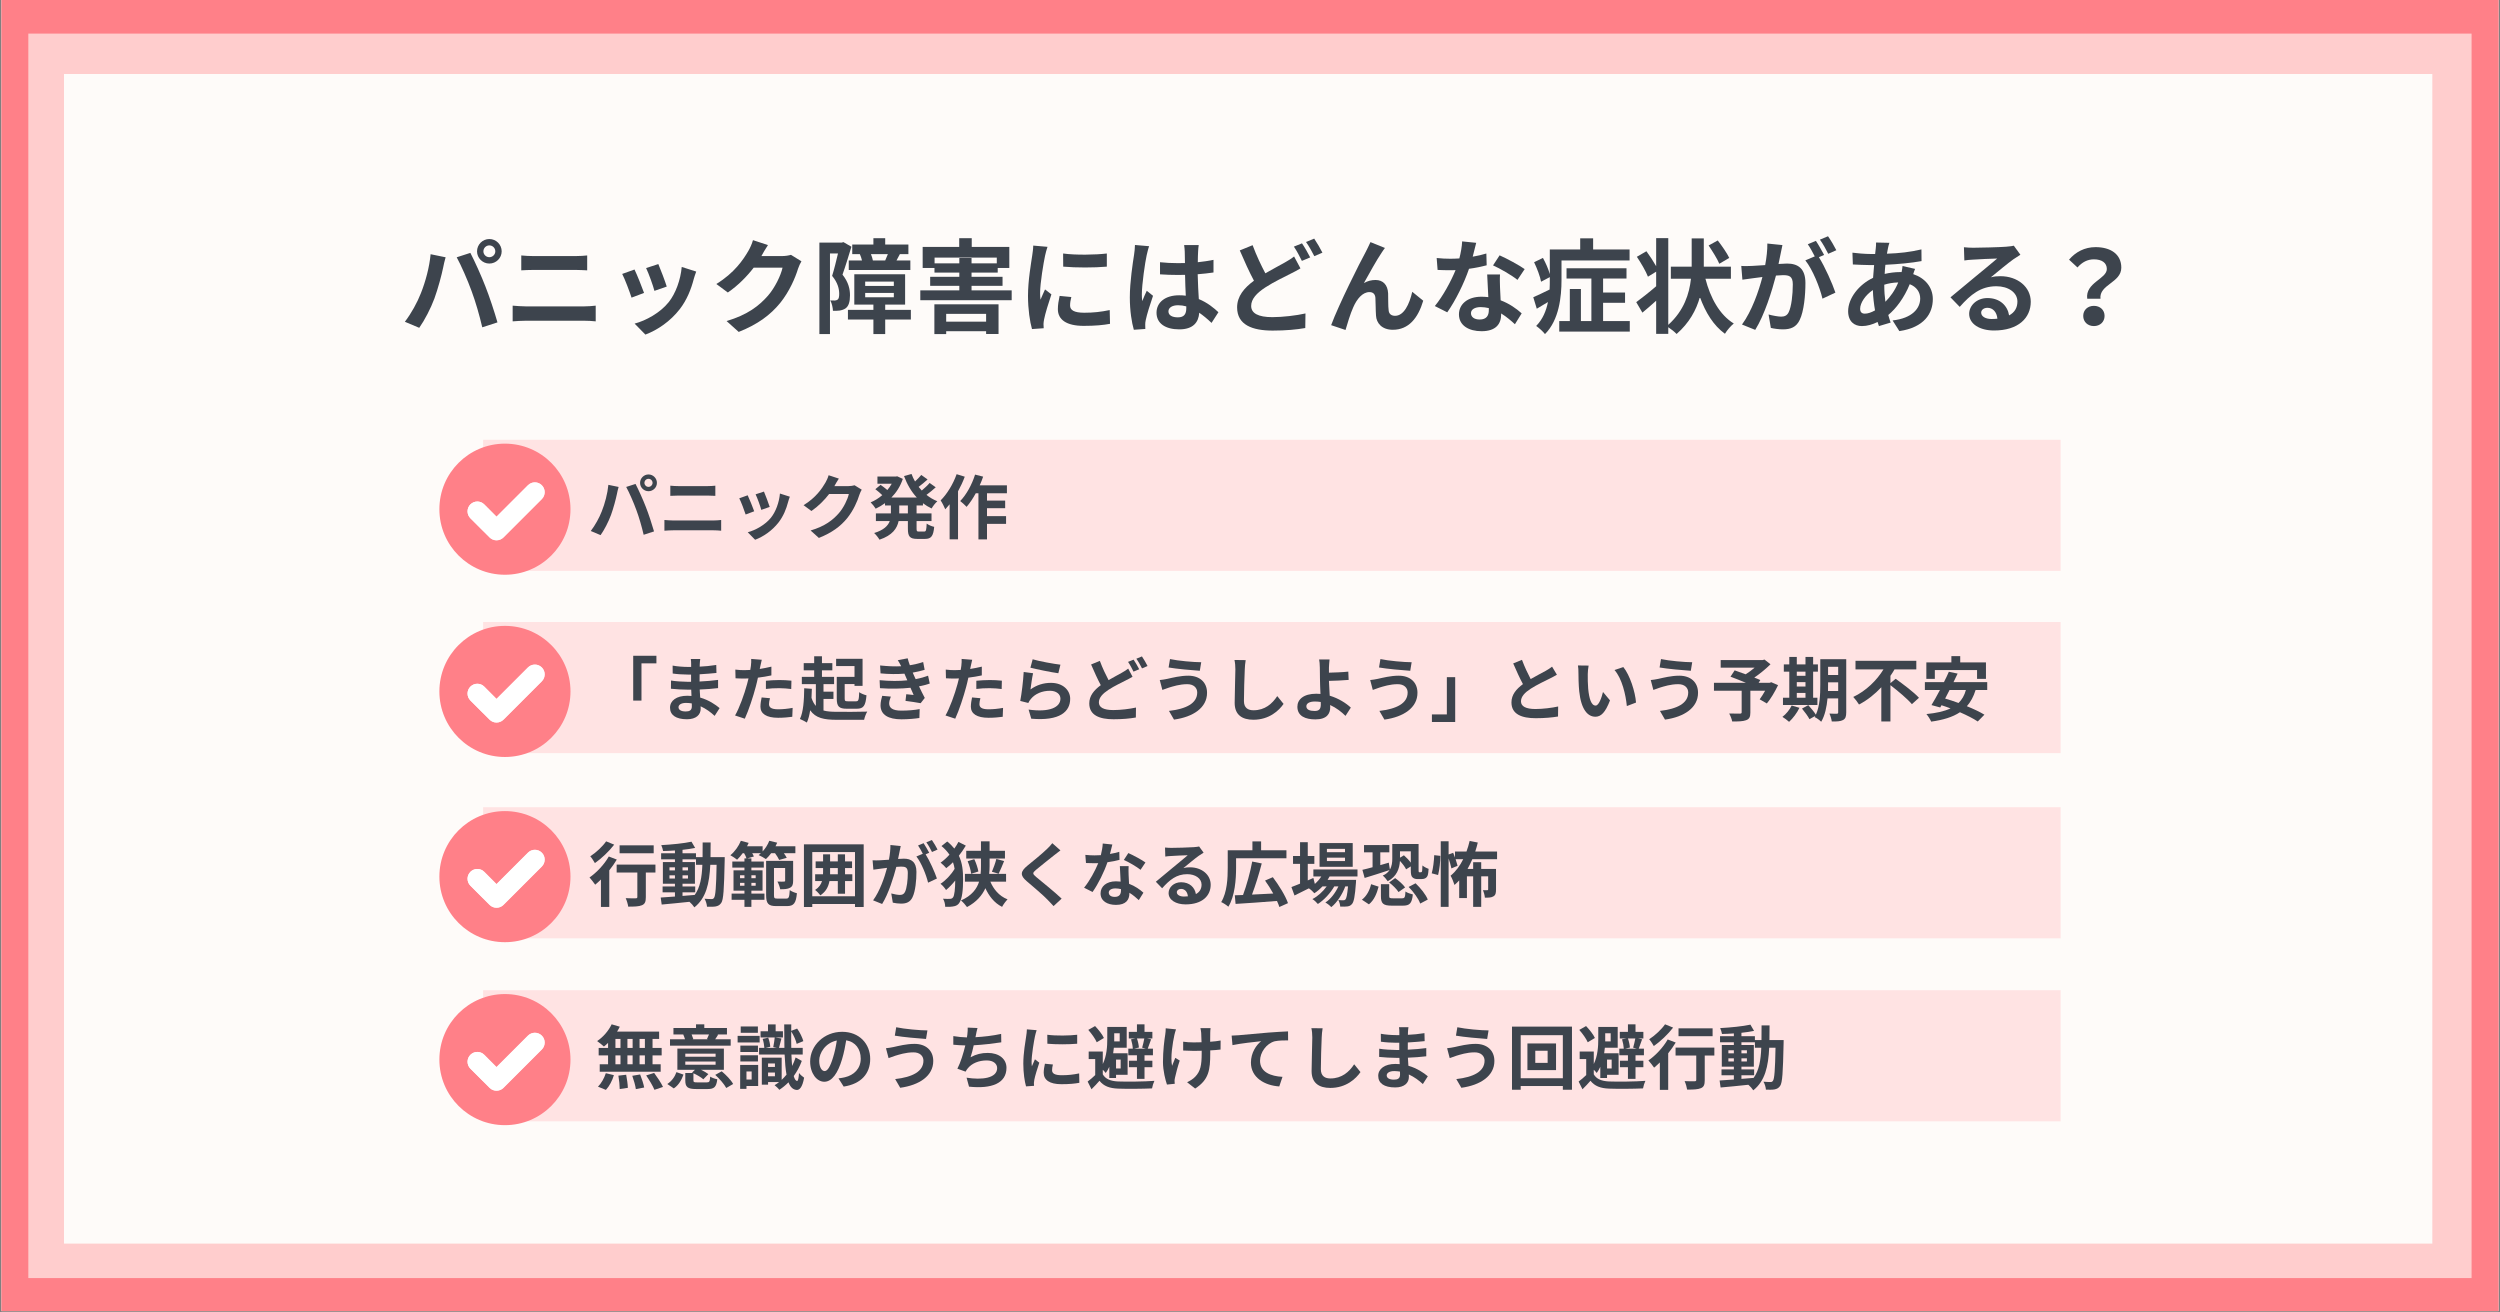
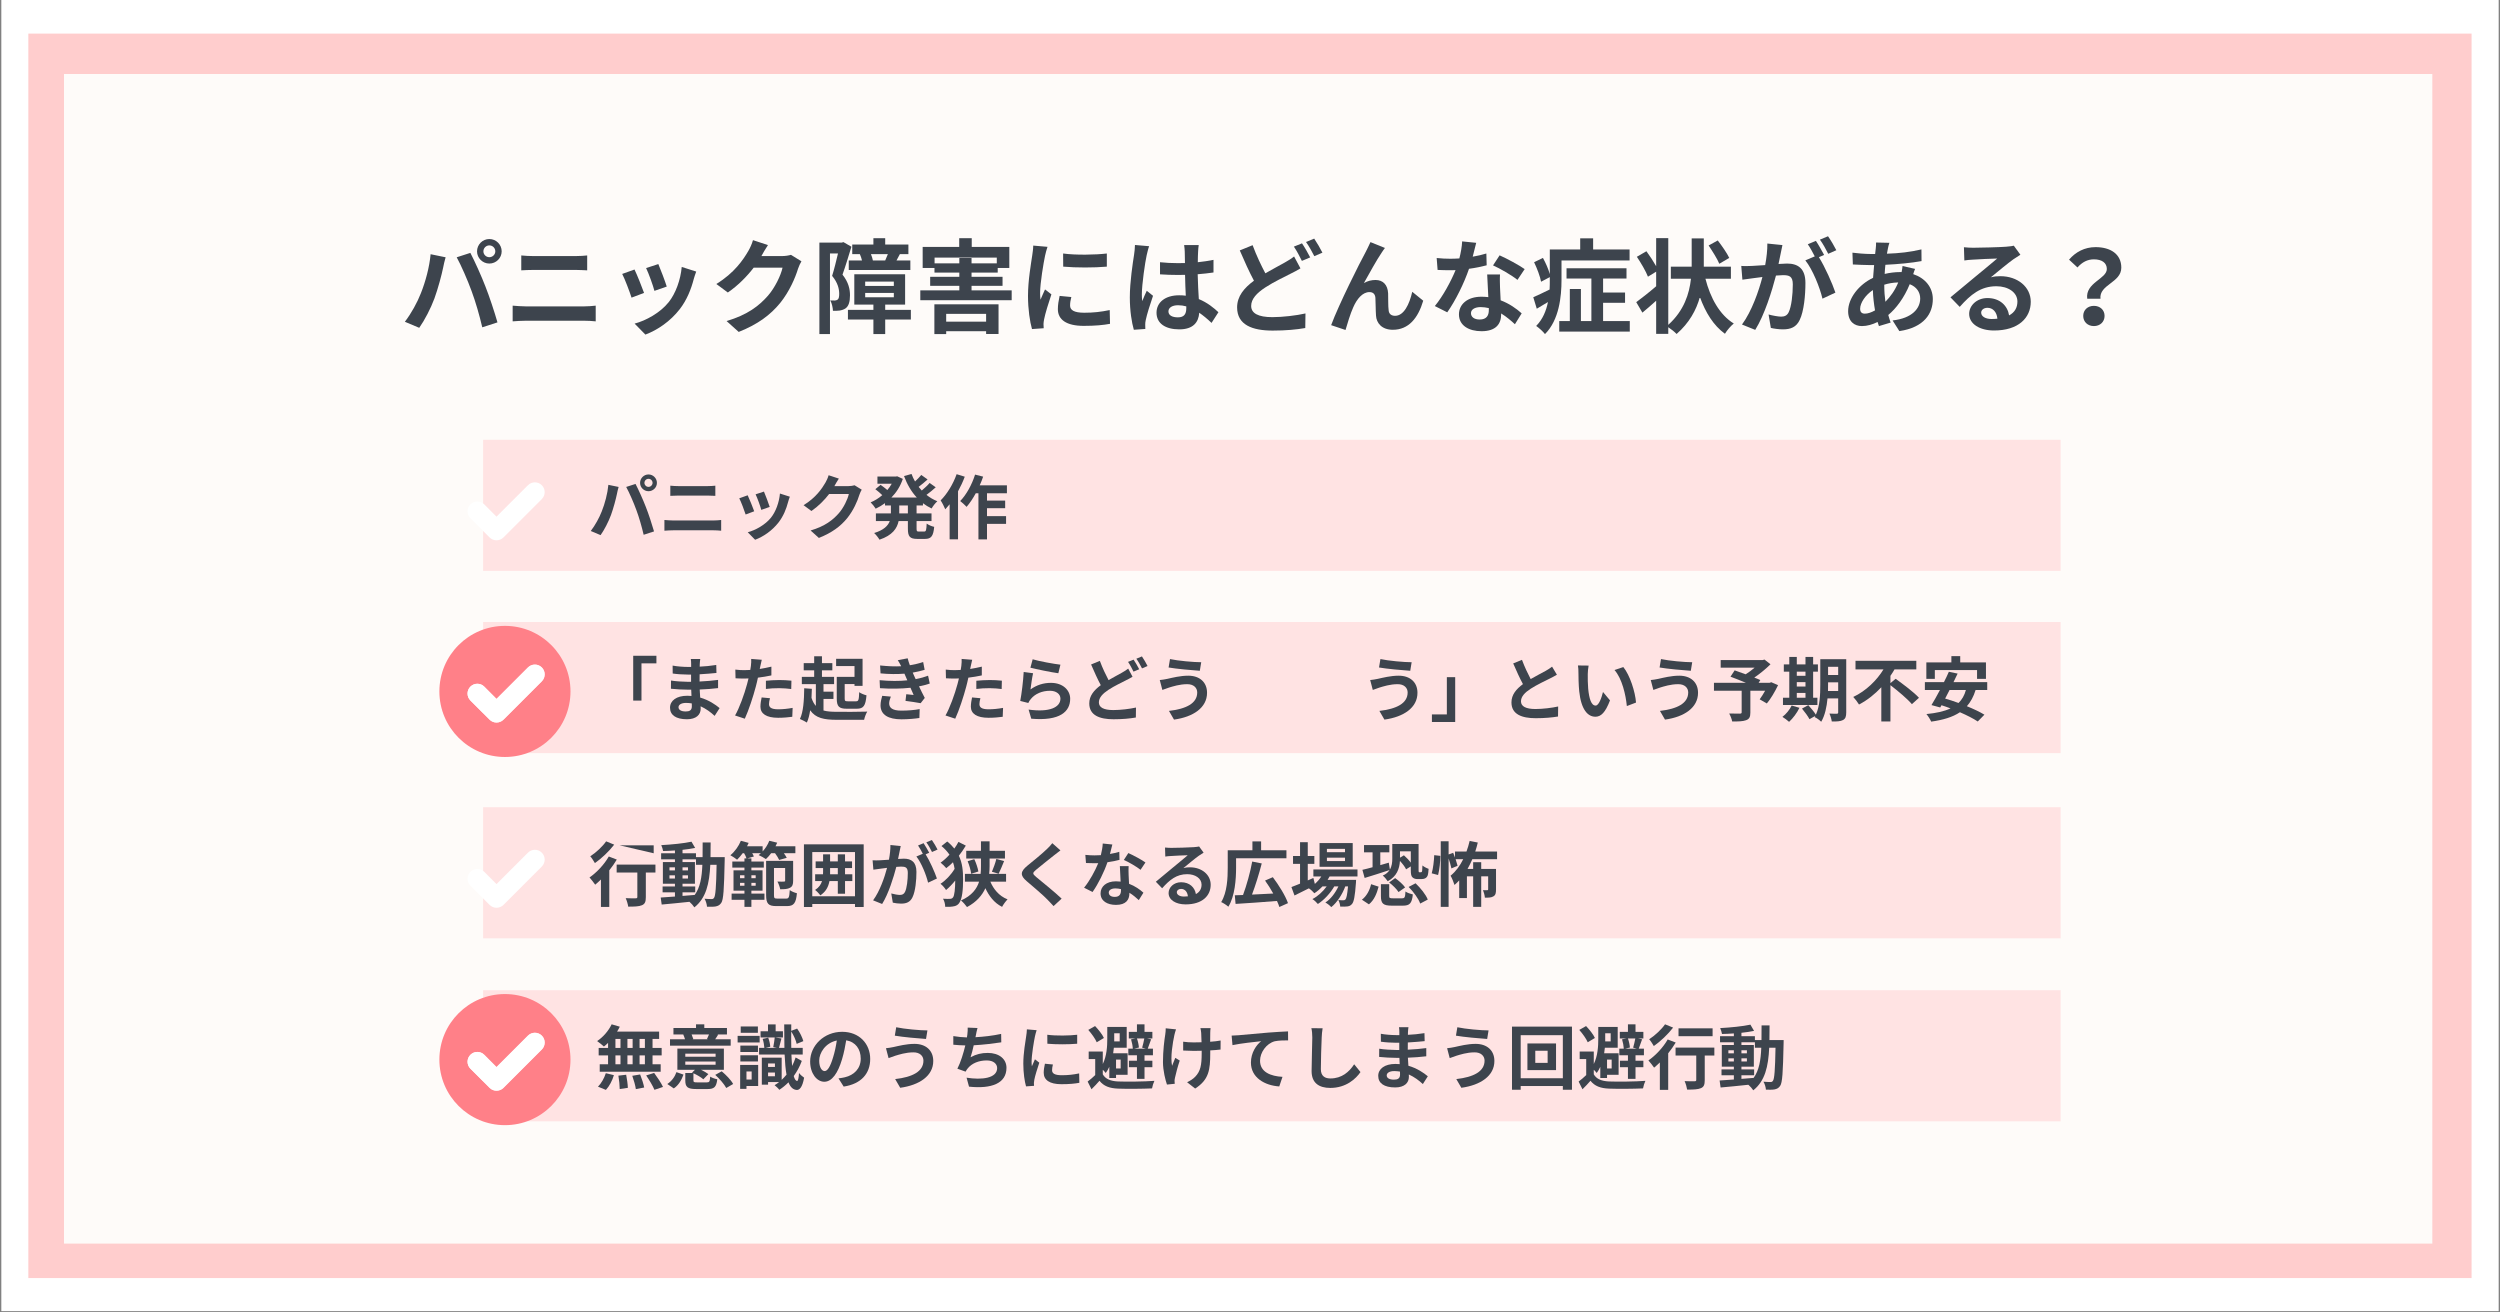
<svg xmlns="http://www.w3.org/2000/svg" width="1200" zoomAndPan="magnify" viewBox="0 0 900 472.5" height="630" preserveAspectRatio="xMidYMid meet" version="1.2">
  <rect x="0" y="0" width="900" height="472.5" fill="#808080" stroke="none" />
  <defs>
    <clipPath id="2b427bf6fc">
      <path d="M 0.477 0 L 899.523 0 L 899.523 472 L 0.477 472 Z M 0.477 0" />
    </clipPath>
    <clipPath id="3f6fa716d4">
      <path d="M 10.199 12.09 L 889.77 12.09 L 889.77 460.113 L 10.199 460.113 Z M 10.199 12.09" />
    </clipPath>
    <clipPath id="5950426c17">
      <path d="M 23.039 26.633 L 875.637 26.633 L 875.637 447.688 L 23.039 447.688 Z M 23.039 26.633" />
    </clipPath>
    <clipPath id="9bef740a6a">
      <path d="M 173.918 158.32 L 741.816 158.32 L 741.816 205.523 L 173.918 205.523 Z M 173.918 158.32" />
    </clipPath>
    <clipPath id="6340d5955b">
      <path d="M 173.918 223.926 L 741.816 223.926 L 741.816 271.125 L 173.918 271.125 Z M 173.918 223.926" />
    </clipPath>
    <clipPath id="eba44386f8">
      <path d="M 173.918 290.602 L 741.816 290.602 L 741.816 337.801 L 173.918 337.801 Z M 173.918 290.602" />
    </clipPath>
    <clipPath id="5e9cca560b">
      <path d="M 173.918 356.469 L 741.816 356.469 L 741.816 403.668 L 173.918 403.668 Z M 173.918 356.469" />
    </clipPath>
    <clipPath id="0fc7ec7621">
      <path d="M 158.176 159.711 L 205.375 159.711 L 205.375 206.91 L 158.176 206.91 Z M 158.176 159.711" />
    </clipPath>
    <clipPath id="b65cb984cb">
      <path d="M 158.176 225.312 L 205.375 225.312 L 205.375 272.516 L 158.176 272.516 Z M 158.176 225.312" />
    </clipPath>
    <clipPath id="01cf98ac3c">
      <path d="M 158.176 291.992 L 205.375 291.992 L 205.375 339.191 L 158.176 339.191 Z M 158.176 291.992" />
    </clipPath>
    <clipPath id="63fd55a3ca">
      <path d="M 158.176 357.859 L 205.375 357.859 L 205.375 405.059 L 158.176 405.059 Z M 158.176 357.859" />
    </clipPath>
  </defs>
  <g id="3bfdafb72e">
    <g clip-rule="nonzero" clip-path="url(#2b427bf6fc)">
      <path style="stroke:none;fill-rule:nonzero;fill:#ffffff;fill-opacity:1;" d="M 0.477 0 L 899.523 0 L 899.523 472 L 0.477 472 Z M 0.477 0" />
-       <path style="stroke:none;fill-rule:nonzero;fill:#ff8088;fill-opacity:1;" d="M 0.477 0 L 899.523 0 L 899.523 472 L 0.477 472 Z M 0.477 0" />
    </g>
    <g clip-rule="nonzero" clip-path="url(#3f6fa716d4)">
      <path style="stroke:none;fill-rule:nonzero;fill:#ffcdcd;fill-opacity:1;" d="M 10.199 12.09 L 889.77 12.09 L 889.77 460.113 L 10.199 460.113 Z M 10.199 12.09" />
    </g>
    <g clip-rule="nonzero" clip-path="url(#5950426c17)">
      <path style="stroke:none;fill-rule:nonzero;fill:#fefbf9;fill-opacity:1;" d="M 23.039 26.633 L 875.637 26.633 L 875.637 447.688 L 23.039 447.688 Z M 23.039 26.633" />
    </g>
    <g clip-rule="nonzero" clip-path="url(#9bef740a6a)">
      <path style="stroke:none;fill-rule:nonzero;fill:#ffe3e3;fill-opacity:1;" d="M 173.918 158.32 L 741.816 158.32 L 741.816 205.523 L 173.918 205.523 Z M 173.918 158.32" />
    </g>
    <g clip-rule="nonzero" clip-path="url(#6340d5955b)">
      <path style="stroke:none;fill-rule:nonzero;fill:#ffe3e3;fill-opacity:1;" d="M 173.918 223.926 L 741.816 223.926 L 741.816 271.125 L 173.918 271.125 Z M 173.918 223.926" />
    </g>
    <g clip-rule="nonzero" clip-path="url(#eba44386f8)">
      <path style="stroke:none;fill-rule:nonzero;fill:#ffe3e3;fill-opacity:1;" d="M 173.918 290.602 L 741.816 290.602 L 741.816 337.801 L 173.918 337.801 Z M 173.918 290.602" />
    </g>
    <g clip-rule="nonzero" clip-path="url(#5e9cca560b)">
      <path style="stroke:none;fill-rule:nonzero;fill:#ffe3e3;fill-opacity:1;" d="M 173.918 356.469 L 741.816 356.469 L 741.816 403.668 L 173.918 403.668 Z M 173.918 356.469" />
    </g>
    <g clip-rule="nonzero" clip-path="url(#0fc7ec7621)">
-       <path style="stroke:none;fill-rule:nonzero;fill:#ff8088;fill-opacity:1;" d="M 181.777 159.711 C 168.742 159.711 158.176 170.277 158.176 183.312 C 158.176 196.344 168.742 206.91 181.777 206.91 C 194.809 206.91 205.375 196.344 205.375 183.312 C 205.375 170.277 194.809 159.711 181.777 159.711 Z M 195.059 179.668 L 181.25 193.477 C 180.586 194.141 179.684 194.516 178.742 194.516 C 177.816 194.516 176.914 194.141 176.25 193.477 L 169.352 186.582 C 167.969 185.195 167.969 182.965 169.352 181.582 C 170.738 180.211 172.953 180.211 174.34 181.582 L 178.742 186 L 190.059 174.684 C 191.441 173.297 193.672 173.297 195.059 174.684 C 196.43 176.055 196.43 178.285 195.059 179.668 Z M 195.059 179.668" />
-     </g>
+       </g>
    <path style="stroke:none;fill-rule:nonzero;fill:#ffffff;fill-opacity:1;" d="M 195.059 179.668 L 181.25 193.477 C 180.586 194.141 179.684 194.516 178.742 194.516 C 177.816 194.516 176.914 194.141 176.25 193.477 L 169.352 186.582 C 167.969 185.195 167.969 182.965 169.352 181.582 C 170.738 180.211 172.953 180.211 174.34 181.582 L 178.742 186 L 190.059 174.684 C 191.441 173.297 193.672 173.297 195.059 174.684 C 196.43 176.055 196.43 178.285 195.059 179.668 Z M 195.059 179.668" />
    <g clip-rule="nonzero" clip-path="url(#b65cb984cb)">
      <path style="stroke:none;fill-rule:nonzero;fill:#ff8088;fill-opacity:1;" d="M 181.777 225.312 C 168.742 225.312 158.176 235.883 158.176 248.914 C 158.176 261.945 168.742 272.516 181.777 272.516 C 194.809 272.516 205.375 261.945 205.375 248.914 C 205.375 235.883 194.809 225.312 181.777 225.312 Z M 195.059 245.273 L 181.25 259.082 C 180.586 259.746 179.684 260.117 178.742 260.117 C 177.816 260.117 176.914 259.746 176.25 259.082 L 169.352 252.184 C 167.969 250.797 167.969 248.566 169.352 247.184 C 170.738 245.812 172.953 245.812 174.34 247.184 L 178.742 251.602 L 190.059 240.285 C 191.441 238.902 193.672 238.902 195.059 240.285 C 196.43 241.656 196.43 243.887 195.059 245.273 Z M 195.059 245.273" />
    </g>
    <path style="stroke:none;fill-rule:nonzero;fill:#ffffff;fill-opacity:1;" d="M 195.059 245.273 L 181.25 259.082 C 180.586 259.746 179.684 260.117 178.742 260.117 C 177.816 260.117 176.914 259.746 176.25 259.082 L 169.352 252.184 C 167.969 250.797 167.969 248.566 169.352 247.184 C 170.738 245.812 172.953 245.812 174.34 247.184 L 178.742 251.602 L 190.059 240.285 C 191.441 238.902 193.672 238.902 195.059 240.285 C 196.43 241.656 196.43 243.887 195.059 245.273 Z M 195.059 245.273" />
    <g clip-rule="nonzero" clip-path="url(#01cf98ac3c)">
-       <path style="stroke:none;fill-rule:nonzero;fill:#ff8088;fill-opacity:1;" d="M 181.777 291.992 C 168.742 291.992 158.176 302.559 158.176 315.594 C 158.176 328.625 168.742 339.191 181.777 339.191 C 194.809 339.191 205.375 328.625 205.375 315.594 C 205.375 302.559 194.809 291.992 181.777 291.992 Z M 195.059 311.949 L 181.25 325.758 C 180.586 326.422 179.684 326.797 178.742 326.797 C 177.816 326.797 176.914 326.422 176.25 325.758 L 169.352 318.859 C 167.969 317.477 167.969 315.246 169.352 313.859 C 170.738 312.488 172.953 312.488 174.34 313.859 L 178.742 318.277 L 190.059 306.965 C 191.441 305.578 193.672 305.578 195.059 306.965 C 196.43 308.336 196.43 310.566 195.059 311.949 Z M 195.059 311.949" />
-     </g>
+       </g>
    <path style="stroke:none;fill-rule:nonzero;fill:#ffffff;fill-opacity:1;" d="M 195.059 311.949 L 181.25 325.758 C 180.586 326.422 179.684 326.797 178.742 326.797 C 177.816 326.797 176.914 326.422 176.25 325.758 L 169.352 318.859 C 167.969 317.477 167.969 315.246 169.352 313.859 C 170.738 312.488 172.953 312.488 174.34 313.859 L 178.742 318.277 L 190.059 306.965 C 191.441 305.578 193.672 305.578 195.059 306.965 C 196.43 308.336 196.43 310.566 195.059 311.949 Z M 195.059 311.949" />
    <g clip-rule="nonzero" clip-path="url(#63fd55a3ca)">
      <path style="stroke:none;fill-rule:nonzero;fill:#ff8088;fill-opacity:1;" d="M 181.777 357.859 C 168.742 357.859 158.176 368.426 158.176 381.457 C 158.176 394.492 168.742 405.059 181.777 405.059 C 194.809 405.059 205.375 394.492 205.375 381.457 C 205.375 368.426 194.809 357.859 181.777 357.859 Z M 195.059 377.816 L 181.25 391.625 C 180.586 392.289 179.684 392.66 178.742 392.66 C 177.816 392.66 176.914 392.289 176.25 391.625 L 169.352 384.727 C 167.969 383.34 167.969 381.113 169.352 379.727 C 170.738 378.355 172.953 378.355 174.34 379.727 L 178.742 384.145 L 190.059 372.828 C 191.441 371.445 193.672 371.445 195.059 372.828 C 196.43 374.199 196.43 376.43 195.059 377.816 Z M 195.059 377.816" />
    </g>
    <path style="stroke:none;fill-rule:nonzero;fill:#ffffff;fill-opacity:1;" d="M 195.059 377.816 L 181.25 391.625 C 180.586 392.289 179.684 392.66 178.742 392.66 C 177.816 392.66 176.914 392.289 176.25 391.625 L 169.352 384.727 C 167.969 383.34 167.969 381.113 169.352 379.727 C 170.738 378.355 172.953 378.355 174.34 379.727 L 178.742 384.145 L 190.059 372.828 C 191.441 371.445 193.672 371.445 195.059 372.828 C 196.43 374.199 196.43 376.43 195.059 377.816 Z M 195.059 377.816" />
    <g style="fill:#3d444d;fill-opacity:1;">
      <g transform="translate(211.768, 191.991)">
        <path style="stroke:none" d="M 20.227 -18.156 C 20.227 -18.965 20.883 -19.621 21.691 -19.621 C 22.5 -19.621 23.156 -18.965 23.156 -18.156 C 23.156 -17.371 22.5 -16.715 21.691 -16.715 C 20.883 -16.715 20.227 -17.371 20.227 -18.156 Z M 18.66 -18.156 C 18.66 -16.516 20.023 -15.152 21.691 -15.152 C 23.355 -15.152 24.723 -16.516 24.723 -18.156 C 24.723 -19.82 23.355 -21.188 21.691 -21.188 C 20.023 -21.188 18.66 -19.82 18.66 -18.156 Z M 4.848 -7.852 C 3.988 -5.633 2.5 -2.902 0.91 -0.832 L 4.445 0.656 C 5.781 -1.238 7.273 -4.117 8.18 -6.566 C 9.039 -8.914 9.973 -12.398 10.328 -14.164 C 10.43 -14.723 10.707 -15.957 10.934 -16.691 L 7.246 -17.449 C 6.945 -14.242 5.984 -10.68 4.848 -7.852 Z M 17.32 -8.383 C 18.332 -5.656 19.242 -2.473 19.949 0.531 L 23.684 -0.684 C 22.977 -3.18 21.641 -7.223 20.73 -9.496 C 19.797 -11.945 18.055 -15.809 17.02 -17.777 L 13.66 -16.691 C 14.723 -14.773 16.363 -11.035 17.32 -8.383 Z M 17.32 -8.383" />
      </g>
    </g>
    <g style="fill:#3d444d;fill-opacity:1;">
      <g transform="translate(237.019, 191.991)">
        <path style="stroke:none" d="M 2.172 -0.934 C 3.105 -1.012 4.344 -1.086 5.328 -1.086 L 19.82 -1.086 C 20.578 -1.086 21.715 -1.035 22.602 -0.934 L 22.602 -4.797 C 21.742 -4.695 20.68 -4.621 19.82 -4.621 L 5.328 -4.621 C 4.344 -4.621 3.156 -4.723 2.172 -4.797 Z M 4.293 -13.484 C 5.152 -13.535 6.312 -13.586 7.273 -13.586 L 17.699 -13.586 C 18.586 -13.586 19.773 -13.508 20.504 -13.484 L 20.504 -17.145 C 19.797 -17.07 18.711 -16.992 17.699 -16.992 L 7.246 -16.992 C 6.387 -16.992 5.203 -17.043 4.293 -17.145 Z M 4.293 -13.484" />
      </g>
    </g>
    <g style="fill:#3d444d;fill-opacity:1;">
      <g transform="translate(262.27, 191.991)">
        <path style="stroke:none" d="M 12.75 -15.023 L 9.746 -14.039 C 10.379 -12.727 11.488 -9.672 11.793 -8.434 L 14.824 -9.496 C 14.469 -10.656 13.23 -13.938 12.75 -15.023 Z M 18.508 -14.316 C 18.23 -11.16 17.02 -7.801 15.301 -5.656 C 13.207 -3.031 9.695 -1.109 6.918 -0.379 L 9.57 2.324 C 12.523 1.211 15.68 -0.91 18.027 -3.938 C 19.746 -6.16 20.809 -8.789 21.465 -11.336 C 21.613 -11.844 21.766 -12.371 22.07 -13.18 Z M 6.895 -13.688 L 3.863 -12.602 C 4.469 -11.488 5.73 -8.129 6.16 -6.766 L 9.242 -7.93 C 8.738 -9.344 7.523 -12.398 6.895 -13.688 Z M 6.895 -13.688" />
      </g>
    </g>
    <g style="fill:#3d444d;fill-opacity:1;">
      <g transform="translate(287.521, 191.991)">
        <path style="stroke:none" d="M 20.125 -17.297 C 19.543 -17.121 18.711 -16.992 17.93 -16.992 L 12.852 -16.992 L 12.93 -17.121 C 13.23 -17.676 13.863 -18.812 14.469 -19.695 L 10.781 -20.906 C 10.555 -20.051 10.023 -18.887 9.645 -18.258 C 8.383 -16.086 6.188 -12.828 1.766 -10.125 L 4.594 -8.031 C 7.07 -9.723 9.266 -11.945 10.957 -14.141 L 18.055 -14.141 C 17.652 -12.246 16.188 -9.215 14.469 -7.246 C 12.273 -4.746 9.469 -2.551 4.293 -1.012 L 7.273 1.668 C 12.02 -0.227 15.074 -2.523 17.473 -5.453 C 19.746 -8.281 21.188 -11.641 21.867 -13.887 C 22.07 -14.52 22.422 -15.227 22.699 -15.707 Z M 20.125 -17.297" />
      </g>
    </g>
    <g style="fill:#3d444d;fill-opacity:1;">
      <g transform="translate(312.772, 191.991)">
        <path style="stroke:none" d="M 14.066 -7.172 L 10.957 -7.172 L 10.957 -10.023 L 14.066 -10.023 Z M 19.492 -10.023 L 19.492 -10.832 C 20.453 -10.102 21.488 -9.469 22.602 -8.938 C 23.055 -9.746 23.965 -10.934 24.672 -11.539 C 23.23 -12.121 21.918 -12.902 20.758 -13.836 C 21.844 -14.621 23.055 -15.629 24.09 -16.566 L 21.895 -18.129 C 21.188 -17.273 20.074 -16.262 19.066 -15.402 C 18.66 -15.832 18.281 -16.262 17.93 -16.715 C 18.965 -17.473 20.125 -18.457 21.16 -19.395 L 18.887 -21.008 C 18.309 -20.301 17.473 -19.418 16.641 -18.66 C 16.137 -19.52 15.73 -20.43 15.379 -21.363 L 12.676 -20.605 C 13.785 -17.625 15.301 -15 17.273 -12.879 L 8.129 -12.879 C 9.922 -14.695 11.363 -16.945 12.246 -19.594 L 10.227 -20.527 L 9.695 -20.43 L 3.105 -20.43 L 3.105 -17.852 L 8.258 -17.852 C 7.801 -17.043 7.273 -16.285 6.668 -15.578 C 5.961 -16.188 5 -16.918 4.242 -17.449 L 2.348 -15.883 C 3.18 -15.25 4.191 -14.395 4.848 -13.738 C 3.559 -12.625 2.121 -11.742 0.656 -11.137 C 1.238 -10.582 2.07 -9.543 2.473 -8.863 C 3.637 -9.418 4.773 -10.074 5.832 -10.859 L 5.832 -10.023 L 7.953 -10.023 L 7.953 -7.172 L 2.551 -7.172 L 2.551 -4.418 L 7.551 -4.418 C 6.918 -2.727 5.402 -1.16 1.918 -0.102 C 2.551 0.453 3.461 1.617 3.84 2.297 C 8.508 0.73 10.176 -1.766 10.73 -4.418 L 14.066 -4.418 L 14.066 -1.668 C 14.066 1.137 14.746 2.02 17.473 2.02 L 20.227 2.02 C 22.449 2.02 23.23 1.012 23.535 -2.324 C 22.676 -2.5 21.465 -3.004 20.832 -3.512 C 20.73 -1.137 20.605 -0.633 19.949 -0.633 L 18.004 -0.633 C 17.297 -0.633 17.195 -0.781 17.195 -1.691 L 17.195 -4.418 L 22.574 -4.418 L 22.574 -7.172 L 17.195 -7.172 L 17.195 -10.023 Z M 19.492 -10.023" />
      </g>
    </g>
    <g style="fill:#3d444d;fill-opacity:1;">
      <g transform="translate(338.023, 191.991)">
        <path style="stroke:none" d="M 6.363 -21.285 C 5.102 -17.699 2.902 -14.117 0.605 -11.844 C 1.137 -11.086 1.996 -9.367 2.273 -8.637 C 2.777 -9.191 3.309 -9.824 3.84 -10.453 L 3.84 2.172 L 6.867 2.172 L 6.867 -15.125 C 7.801 -16.816 8.637 -18.609 9.293 -20.379 Z M 24.469 -14.418 L 24.469 -17.273 L 14.672 -17.273 C 15.152 -18.309 15.555 -19.344 15.906 -20.402 L 13.004 -21.137 C 11.867 -17.523 9.875 -13.887 7.652 -11.617 C 8.281 -11.137 9.469 -10.074 9.949 -9.52 C 11.086 -10.832 12.246 -12.551 13.258 -14.418 L 14.215 -14.418 L 14.215 2.195 L 17.297 2.195 L 17.297 -3.41 L 24.164 -3.41 L 24.164 -6.188 L 17.297 -6.188 L 17.297 -9.039 L 23.836 -9.039 L 23.836 -11.766 L 17.297 -11.766 L 17.297 -14.418 Z M 24.469 -14.418" />
      </g>
    </g>
    <g style="fill:#3d444d;fill-opacity:1;">
      <g transform="translate(211.768, 257.593)">
        <path style="stroke:none" d="M 16.188 -5.379 L 19.164 -5.379 L 19.164 -18.785 L 24.543 -18.785 L 24.543 -21.516 L 16.188 -21.516 Z M 16.188 -5.379" />
      </g>
    </g>
    <g style="fill:#3d444d;fill-opacity:1;">
      <g transform="translate(237.019, 257.593)">
        <path style="stroke:none" d="M 12.043 -3.309 C 12.043 -1.867 11.188 -1.465 9.848 -1.465 C 8.129 -1.465 7.246 -2.07 7.246 -3.004 C 7.246 -3.863 8.207 -4.547 9.973 -4.547 C 10.68 -4.547 11.363 -4.469 12.02 -4.367 C 12.043 -3.938 12.043 -3.586 12.043 -3.309 Z M 22.043 -2.676 C 20.605 -3.887 18.207 -5.555 15.051 -6.465 C 14.973 -7.422 14.922 -8.434 14.871 -9.367 C 17.297 -9.445 19.242 -9.621 21.488 -9.875 L 21.488 -12.828 C 19.441 -12.574 17.348 -12.348 14.824 -12.246 L 14.848 -14.848 C 17.246 -14.973 19.266 -15.176 20.906 -15.328 L 20.832 -18.207 C 18.66 -17.879 16.816 -17.676 14.871 -17.602 L 14.898 -18.586 C 14.922 -19.215 15 -19.848 15.074 -20.352 L 11.664 -20.352 C 11.766 -19.871 11.793 -19.09 11.793 -18.637 L 11.793 -17.5 L 10.555 -17.5 C 9.016 -17.5 6.691 -17.676 5.125 -17.98 L 5.152 -15.125 C 6.59 -14.898 8.988 -14.746 10.582 -14.746 L 11.766 -14.746 L 11.766 -12.145 L 10.582 -12.145 C 9.242 -12.145 5.984 -12.324 4.547 -12.602 L 4.52 -9.645 C 6.188 -9.445 9.066 -9.316 10.531 -9.316 L 11.816 -9.316 C 11.844 -8.586 11.867 -7.801 11.918 -7.047 C 11.414 -7.094 10.91 -7.121 10.379 -7.121 C 6.516 -7.121 4.191 -5.352 4.191 -2.828 C 4.191 -0.176 6.312 1.34 10.301 1.34 C 13.609 1.34 15.227 -0.305 15.227 -2.449 C 15.227 -2.703 15.227 -3.004 15.199 -3.332 C 17.195 -2.426 18.914 -1.137 20.25 0.125 Z M 22.043 -2.676" />
      </g>
    </g>
    <g style="fill:#3d444d;fill-opacity:1;">
      <g transform="translate(262.27, 257.593)">
        <path style="stroke:none" d="M 13.457 -9.57 C 15.023 -9.773 16.539 -9.848 18.281 -9.848 C 19.797 -9.848 21.336 -9.695 22.574 -9.543 L 22.648 -12.551 C 21.188 -12.703 19.672 -12.777 18.258 -12.777 C 16.641 -12.777 14.848 -12.652 13.457 -12.523 Z M 15.43 -17.602 C 14.066 -17.273 12.652 -16.992 11.238 -16.766 L 11.438 -17.727 C 11.566 -18.281 11.793 -19.395 11.969 -20.074 L 8.156 -20.379 C 8.207 -19.797 8.18 -18.785 8.055 -17.852 C 8.004 -17.449 7.93 -16.969 7.828 -16.414 C 7.07 -16.363 6.34 -16.336 5.605 -16.336 C 4.57 -16.336 3.738 -16.387 2.449 -16.539 L 2.523 -13.41 C 3.41 -13.359 4.344 -13.309 5.555 -13.309 C 6.059 -13.309 6.617 -13.332 7.195 -13.359 C 7.02 -12.652 6.844 -11.945 6.668 -11.289 C 5.73 -7.777 3.84 -2.523 2.348 -0.023 L 5.859 1.137 C 7.223 -1.793 8.914 -6.918 9.824 -10.43 C 10.102 -11.438 10.352 -12.551 10.582 -13.637 C 12.246 -13.836 13.938 -14.117 15.43 -14.445 Z M 11.918 -6.516 C 11.715 -5.531 11.488 -4.316 11.488 -3.18 C 11.488 -0.656 13.637 0.809 17.852 0.809 C 19.848 0.809 21.539 0.633 22.953 0.453 L 23.078 -2.754 C 21.285 -2.426 19.543 -2.246 17.879 -2.246 C 15.199 -2.246 14.57 -3.055 14.57 -4.141 C 14.57 -4.695 14.723 -5.531 14.922 -6.238 Z M 11.918 -6.516" />
      </g>
    </g>
    <g style="fill:#3d444d;fill-opacity:1;">
      <g transform="translate(287.521, 257.593)">
        <path style="stroke:none" d="M 20.102 -13.914 L 13.711 -13.914 L 13.711 -6.16 C 13.711 -3.258 14.52 -2.449 17.32 -2.449 L 20.906 -2.449 C 23.355 -2.449 24.09 -3.512 24.418 -7.273 C 23.66 -7.449 22.422 -7.93 21.793 -8.41 C 21.691 -5.582 21.539 -5.125 20.656 -5.125 L 17.727 -5.125 C 16.742 -5.125 16.566 -5.254 16.566 -6.16 L 16.566 -11.336 L 20.102 -11.336 L 20.102 -10.68 L 23.004 -10.68 L 23.004 -20.43 L 13.484 -20.43 L 13.484 -17.801 L 20.102 -17.801 Z M 8.938 -5.984 L 12.523 -5.984 L 12.523 -8.586 L 8.938 -8.586 L 8.938 -11.312 L 12.75 -11.312 L 12.75 -13.914 L 8.383 -13.914 L 8.383 -16.285 L 12.121 -16.285 L 12.121 -18.863 L 8.383 -18.863 L 8.383 -21.336 L 5.582 -21.336 L 5.582 -18.863 L 1.816 -18.863 L 1.816 -16.285 L 5.582 -16.285 L 5.582 -13.914 L 1.137 -13.914 L 1.137 -11.312 L 6.188 -11.312 L 6.188 -3.461 C 5.531 -4.191 5.023 -5.125 4.621 -6.363 C 4.672 -7.422 4.723 -8.508 4.746 -9.621 L 1.996 -9.824 C 1.945 -5.504 1.691 -1.312 0.453 1.238 C 1.109 1.516 2.426 2.172 2.953 2.523 C 3.512 1.289 3.887 -0.203 4.141 -1.895 C 6.109 0.934 9.117 1.539 13.812 1.539 L 23.559 1.539 C 23.734 0.656 24.242 -0.73 24.695 -1.414 C 22.422 -1.312 15.73 -1.312 13.812 -1.34 C 11.867 -1.34 10.277 -1.438 8.938 -1.816 Z M 8.938 -5.984" />
      </g>
    </g>
    <g style="fill:#3d444d;fill-opacity:1;">
      <g transform="translate(312.772, 257.593)">
        <path style="stroke:none" d="M 4.824 -7.094 C 4.547 -6.16 4.219 -4.824 4.219 -3.688 C 4.219 -0.227 7.094 1.363 11.766 1.363 C 14.266 1.363 16.816 1.109 18.207 0.883 L 18.309 -2.324 C 16.539 -1.969 14.066 -1.766 11.691 -1.766 C 8.434 -1.766 7.324 -2.828 7.324 -4.395 C 7.324 -5 7.602 -6.059 7.93 -6.816 Z M 21.336 -14.344 C 20.227 -13.914 18.785 -13.484 16.867 -13.105 L 16.285 -14.367 L 15.809 -15.453 C 17.449 -15.73 18.812 -16.086 20.102 -16.465 L 19.57 -19.266 C 18.078 -18.762 16.465 -18.383 14.773 -18.105 C 14.445 -18.988 14.164 -19.848 13.988 -20.605 L 10.43 -19.922 C 10.859 -19.242 11.188 -18.688 11.641 -17.777 L 11.641 -17.75 C 9.418 -17.625 6.918 -17.727 4.066 -18.027 L 4.219 -15.176 C 7.246 -14.871 10.379 -14.871 12.828 -15.074 L 13.434 -13.66 L 13.863 -12.676 C 11.035 -12.371 7.625 -12.371 3.887 -12.727 L 4.016 -9.848 C 7.801 -9.57 11.867 -9.645 15 -10 L 16.137 -7.398 C 15.453 -7.473 14.469 -7.551 13.484 -7.676 L 13.207 -5.277 C 14.871 -5.074 17.273 -4.695 18.66 -4.445 L 20.148 -6.34 C 19.418 -7.703 18.711 -9.168 18.078 -10.504 C 19.543 -10.809 20.906 -11.137 21.941 -11.516 Z M 21.336 -14.344" />
      </g>
    </g>
    <g style="fill:#3d444d;fill-opacity:1;">
      <g transform="translate(338.023, 257.593)">
        <path style="stroke:none" d="M 13.457 -9.57 C 15.023 -9.773 16.539 -9.848 18.281 -9.848 C 19.797 -9.848 21.336 -9.695 22.574 -9.543 L 22.648 -12.551 C 21.188 -12.703 19.672 -12.777 18.258 -12.777 C 16.641 -12.777 14.848 -12.652 13.457 -12.523 Z M 15.43 -17.602 C 14.066 -17.273 12.652 -16.992 11.238 -16.766 L 11.438 -17.727 C 11.566 -18.281 11.793 -19.395 11.969 -20.074 L 8.156 -20.379 C 8.207 -19.797 8.18 -18.785 8.055 -17.852 C 8.004 -17.449 7.93 -16.969 7.828 -16.414 C 7.07 -16.363 6.34 -16.336 5.605 -16.336 C 4.57 -16.336 3.738 -16.387 2.449 -16.539 L 2.523 -13.41 C 3.41 -13.359 4.344 -13.309 5.555 -13.309 C 6.059 -13.309 6.617 -13.332 7.195 -13.359 C 7.02 -12.652 6.844 -11.945 6.668 -11.289 C 5.73 -7.777 3.84 -2.523 2.348 -0.023 L 5.859 1.137 C 7.223 -1.793 8.914 -6.918 9.824 -10.43 C 10.102 -11.438 10.352 -12.551 10.582 -13.637 C 12.246 -13.836 13.938 -14.117 15.43 -14.445 Z M 11.918 -6.516 C 11.715 -5.531 11.488 -4.316 11.488 -3.18 C 11.488 -0.656 13.637 0.809 17.852 0.809 C 19.848 0.809 21.539 0.633 22.953 0.453 L 23.078 -2.754 C 21.285 -2.426 19.543 -2.246 17.879 -2.246 C 15.199 -2.246 14.57 -3.055 14.57 -4.141 C 14.57 -4.695 14.723 -5.531 14.922 -6.238 Z M 11.918 -6.516" />
      </g>
    </g>
    <g style="fill:#3d444d;fill-opacity:1;">
      <g transform="translate(363.274, 257.593)">
        <path style="stroke:none" d="M 7.676 -17.223 C 9.621 -16.715 15.199 -15.555 17.727 -15.227 L 18.484 -18.309 C 16.285 -18.559 10.859 -19.52 8.484 -20.25 Z M 8.637 -15.227 L 5.254 -15.68 C 5.102 -12.574 4.496 -7.703 4.016 -5.254 L 6.918 -4.52 C 7.121 -5.023 7.398 -5.43 7.852 -5.984 C 9.418 -7.879 11.918 -8.914 14.746 -8.914 C 16.945 -8.914 18.484 -7.727 18.484 -6.109 C 18.484 -2.93 14.52 -1.086 7.02 -2.145 L 7.98 1.137 C 18.383 2.047 21.992 -1.465 21.992 -6.035 C 21.992 -9.066 19.441 -11.766 15.051 -11.766 C 12.449 -11.766 9.973 -11.035 7.703 -9.395 C 7.879 -10.832 8.309 -13.836 8.637 -15.227 Z M 8.637 -15.227" />
      </g>
    </g>
    <g style="fill:#3d444d;fill-opacity:1;">
      <g transform="translate(388.526, 257.593)">
        <path style="stroke:none" d="M 17.625 -16.895 C 16.969 -16.363 16.262 -15.934 15.328 -15.402 C 14.164 -14.723 12.398 -13.836 10.555 -12.75 C 9.543 -14.672 8.383 -17.07 7.422 -19.672 L 4.266 -18.383 C 5.402 -15.73 6.617 -13.055 7.754 -10.934 C 5.352 -9.168 3.609 -7.121 3.609 -4.367 C 3.609 -0.051 7.375 1.34 12.348 1.34 C 15.605 1.34 18.258 1.086 20.379 0.707 L 20.43 -2.879 C 18.207 -2.375 14.824 -1.969 12.273 -1.969 C 8.789 -1.969 7.07 -2.93 7.07 -4.723 C 7.07 -6.465 8.461 -7.902 10.531 -9.266 C 12.828 -10.758 15.176 -11.816 16.715 -12.625 C 17.652 -13.078 18.434 -13.508 19.191 -13.965 Z M 17.574 -19.316 C 18.258 -18.332 19.039 -16.844 19.543 -15.809 L 21.59 -16.664 C 21.109 -17.602 20.199 -19.215 19.57 -20.125 Z M 20.555 -20.453 C 21.262 -19.492 22.07 -18.027 22.602 -16.969 L 24.594 -17.828 C 24.164 -18.711 23.23 -20.328 22.574 -21.285 Z M 20.555 -20.453" />
      </g>
    </g>
    <g style="fill:#3d444d;fill-opacity:1;">
      <g transform="translate(413.777, 257.593)">
        <path style="stroke:none" d="M 17.223 -8.309 C 17.223 -4.395 13.258 -2.375 7.047 -1.668 L 8.863 1.465 C 15.809 0.504 20.758 -2.828 20.758 -8.18 C 20.758 -12.094 17.98 -14.344 14.016 -14.344 C 11.109 -14.344 8.309 -13.609 6.465 -13.207 C 5.656 -13.031 4.57 -12.852 3.738 -12.777 L 4.672 -9.215 C 5.402 -9.469 6.363 -9.848 7.094 -10.074 C 8.383 -10.453 10.859 -11.289 13.609 -11.289 C 15.957 -11.312 17.223 -9.949 17.223 -8.309 Z M 7.422 -20.328 L 6.918 -17.297 C 9.797 -16.793 15.227 -16.312 18.156 -16.109 L 18.66 -19.191 C 16.008 -19.191 10.328 -19.695 7.422 -20.328 Z M 7.422 -20.328" />
      </g>
    </g>
    <g style="fill:#3d444d;fill-opacity:1;">
      <g transform="translate(439.028, 257.593)">
-         <path style="stroke:none" d="M 5.379 -20 C 5.605 -19.016 5.707 -17.801 5.707 -16.613 C 5.707 -14.469 5.453 -7.902 5.453 -4.547 C 5.453 -0.277 8.105 1.516 12.195 1.516 C 17.902 1.516 21.438 -1.816 23.055 -4.191 L 20.781 -6.996 C 18.988 -4.266 16.363 -1.895 12.223 -1.895 C 10.301 -1.895 8.789 -2.703 8.789 -5.227 C 8.789 -8.332 8.965 -13.938 9.09 -16.613 C 9.117 -17.625 9.242 -18.887 9.418 -19.949 Z M 5.379 -20" />
-       </g>
+         </g>
    </g>
    <g style="fill:#3d444d;fill-opacity:1;">
      <g transform="translate(464.279, 257.593)">
-         <path style="stroke:none" d="M 11.211 -4.016 C 11.211 -2.375 10.629 -1.641 9.016 -1.641 C 7.273 -1.641 6.008 -2.098 6.008 -3.332 C 6.008 -4.395 7.172 -5.051 9.117 -5.051 C 9.824 -5.051 10.531 -4.973 11.188 -4.875 C 11.211 -4.547 11.211 -4.242 11.211 -4.016 Z M 22.02 -2.852 C 20.301 -4.469 17.602 -6.188 14.418 -7.145 C 14.293 -8.988 14.191 -10.957 14.141 -12.473 C 16.16 -12.523 19.141 -12.625 21.234 -12.828 L 21.109 -15.809 C 19.039 -15.578 16.109 -15.48 14.141 -15.43 C 14.141 -16.059 14.141 -16.691 14.141 -17.246 C 14.191 -18.23 14.266 -19.441 14.367 -20.176 L 10.605 -20.176 C 10.758 -19.543 10.832 -18.484 10.859 -17.246 C 10.883 -16.188 10.91 -14.695 10.91 -13.18 C 10.91 -11.867 11.008 -9.723 11.086 -7.777 C 10.605 -7.828 10.102 -7.852 9.594 -7.852 C 5 -7.852 2.777 -5.781 2.777 -3.18 C 2.777 0.227 5.707 1.391 9.266 1.391 C 13.457 1.391 14.594 -0.73 14.594 -2.93 C 14.594 -3.18 14.594 -3.461 14.57 -3.789 C 16.793 -2.777 18.688 -1.289 20.102 0.125 Z M 22.02 -2.852" />
-       </g>
+         </g>
    </g>
    <g style="fill:#3d444d;fill-opacity:1;">
      <g transform="translate(489.53, 257.593)">
        <path style="stroke:none" d="M 17.223 -8.309 C 17.223 -4.395 13.258 -2.375 7.047 -1.668 L 8.863 1.465 C 15.809 0.504 20.758 -2.828 20.758 -8.18 C 20.758 -12.094 17.98 -14.344 14.016 -14.344 C 11.109 -14.344 8.309 -13.609 6.465 -13.207 C 5.656 -13.031 4.57 -12.852 3.738 -12.777 L 4.672 -9.215 C 5.402 -9.469 6.363 -9.848 7.094 -10.074 C 8.383 -10.453 10.859 -11.289 13.609 -11.289 C 15.957 -11.312 17.223 -9.949 17.223 -8.309 Z M 7.422 -20.328 L 6.918 -17.297 C 9.797 -16.793 15.227 -16.312 18.156 -16.109 L 18.66 -19.191 C 16.008 -19.191 10.328 -19.695 7.422 -20.328 Z M 7.422 -20.328" />
      </g>
    </g>
    <g style="fill:#3d444d;fill-opacity:1;">
      <g transform="translate(514.781, 257.593)">
        <path style="stroke:none" d="M 9.09 -13.812 L 6.086 -13.812 L 6.086 -0.402 L 0.707 -0.402 L 0.707 2.324 L 9.09 2.324 Z M 9.09 -13.812" />
      </g>
    </g>
    <g style="fill:#3d444d;fill-opacity:1;">
      <g transform="translate(540.032, 257.593)">
        <path style="stroke:none" d="M 18.711 -17.602 C 18.078 -17.07 17.348 -16.641 16.414 -16.086 C 15.227 -15.43 13.055 -14.316 11.008 -13.129 C 10 -15.051 8.836 -17.449 7.879 -20.051 L 4.723 -18.762 C 5.859 -16.109 7.07 -13.457 8.23 -11.312 C 5.832 -9.543 4.09 -7.5 4.09 -4.723 C 4.09 -0.43 7.852 0.961 12.828 0.961 C 16.086 0.961 18.734 0.707 20.855 0.352 L 20.906 -3.258 C 18.688 -2.754 15.301 -2.348 12.727 -2.348 C 9.266 -2.348 7.523 -3.309 7.523 -5.102 C 7.523 -6.844 8.914 -8.281 11.008 -9.645 C 13.281 -11.109 16.414 -12.574 17.98 -13.359 C 18.887 -13.812 19.695 -14.242 20.453 -14.695 Z M 18.711 -17.602" />
      </g>
    </g>
    <g style="fill:#3d444d;fill-opacity:1;">
      <g transform="translate(565.284, 257.593)">
        <path style="stroke:none" d="M 6.617 -17.98 L 2.777 -18.027 C 2.93 -17.273 2.953 -16.211 2.953 -15.504 C 2.953 -13.965 3.004 -11.059 3.23 -8.762 C 3.938 -2.047 6.34 0.43 9.066 0.43 C 11.086 0.43 12.652 -1.109 14.316 -5.453 L 11.793 -8.484 C 11.312 -6.516 10.328 -3.586 9.141 -3.586 C 7.574 -3.586 6.816 -6.035 6.465 -9.645 C 6.312 -11.438 6.289 -13.332 6.312 -14.949 C 6.312 -15.629 6.438 -17.094 6.617 -17.98 Z M 19.113 -17.449 L 15.934 -16.387 C 18.66 -13.309 20 -7.422 20.379 -3.41 L 23.684 -4.672 C 23.406 -8.508 21.488 -14.543 19.113 -17.449 Z M 19.113 -17.449" />
      </g>
    </g>
    <g style="fill:#3d444d;fill-opacity:1;">
      <g transform="translate(590.535, 257.593)">
        <path style="stroke:none" d="M 17.223 -8.309 C 17.223 -4.395 13.258 -2.375 7.047 -1.668 L 8.863 1.465 C 15.809 0.504 20.758 -2.828 20.758 -8.18 C 20.758 -12.094 17.98 -14.344 14.016 -14.344 C 11.109 -14.344 8.309 -13.609 6.465 -13.207 C 5.656 -13.031 4.57 -12.852 3.738 -12.777 L 4.672 -9.215 C 5.402 -9.469 6.363 -9.848 7.094 -10.074 C 8.383 -10.453 10.859 -11.289 13.609 -11.289 C 15.957 -11.312 17.223 -9.949 17.223 -8.309 Z M 7.422 -20.328 L 6.918 -17.297 C 9.797 -16.793 15.227 -16.312 18.156 -16.109 L 18.66 -19.191 C 16.008 -19.191 10.328 -19.695 7.422 -20.328 Z M 7.422 -20.328" />
      </g>
    </g>
    <g style="fill:#3d444d;fill-opacity:1;">
      <g transform="translate(615.786, 257.593)">
        <path style="stroke:none" d="M 21.867 -11.996 L 21.312 -11.793 L 17.32 -11.793 L 17.93 -12.777 C 17.348 -13.055 16.59 -13.332 15.758 -13.66 C 17.879 -15.102 19.973 -16.844 21.59 -18.457 L 19.441 -20.148 L 18.762 -19.973 L 3.66 -19.973 L 3.66 -17.223 L 15.859 -17.223 C 14.871 -16.363 13.738 -15.531 12.652 -14.848 C 11.238 -15.379 9.824 -15.859 8.688 -16.262 L 7.195 -13.988 C 8.812 -13.383 10.859 -12.574 12.727 -11.793 L 1.238 -11.793 L 1.238 -8.938 L 11.211 -8.938 L 11.211 -1.188 C 11.211 -0.809 11.059 -0.707 10.582 -0.684 C 10.074 -0.684 8.207 -0.684 6.715 -0.73 C 7.172 0.051 7.652 1.289 7.801 2.145 C 9.973 2.145 11.617 2.121 12.777 1.691 C 13.988 1.262 14.344 0.504 14.344 -1.086 L 14.344 -8.938 L 19.672 -8.938 C 19.039 -7.801 18.309 -6.668 17.699 -5.832 L 20.277 -4.344 C 21.691 -6.035 23.18 -8.559 24.316 -10.934 Z M 21.867 -11.996" />
      </g>
    </g>
    <g style="fill:#3d444d;fill-opacity:1;">
      <g transform="translate(641.037, 257.593)">
        <path style="stroke:none" d="M 5.809 -8.129 L 8.938 -8.129 L 8.938 -6.414 L 5.809 -6.414 Z M 8.938 -15.781 L 8.938 -14.316 L 5.809 -14.316 L 5.809 -15.781 Z M 5.809 -12.02 L 8.938 -12.02 L 8.938 -10.43 L 5.809 -10.43 Z M 13.23 -6.414 L 11.691 -6.414 L 11.691 -15.781 L 13.41 -15.781 L 13.41 -18.406 L 11.691 -18.406 L 11.691 -21.086 L 8.938 -21.086 L 8.938 -18.406 L 5.809 -18.406 L 5.809 -21.086 L 3.105 -21.086 L 3.105 -18.406 L 1.137 -18.406 L 1.137 -15.781 L 3.105 -15.781 L 3.105 -6.414 L 0.832 -6.414 L 0.832 -3.789 L 13.23 -3.789 Z M 3.965 -3.609 C 3.258 -2.098 1.945 -0.504 0.633 0.48 C 1.312 0.883 2.473 1.742 3.031 2.273 C 4.395 1.035 5.883 -0.934 6.766 -2.777 Z M 17.043 -8.836 C 17.07 -9.621 17.07 -10.352 17.07 -11.008 L 17.07 -11.945 L 20.707 -11.945 L 20.707 -8.836 Z M 20.707 -17.551 L 20.707 -14.594 L 17.07 -14.594 L 17.07 -17.551 Z M 23.609 -20.277 L 14.266 -20.277 L 14.266 -11.008 C 14.266 -7.727 14.141 -3.461 12.676 -0.305 C 12.043 -1.34 10.859 -2.727 9.949 -3.738 L 7.676 -2.5 C 8.66 -1.34 9.875 0.328 10.379 1.312 L 12.473 0.125 C 12.398 0.277 12.297 0.402 12.223 0.555 C 12.879 0.809 14.117 1.719 14.594 2.246 C 15.957 -0.023 16.59 -3.18 16.867 -6.16 L 20.707 -6.16 L 20.707 -1.188 C 20.707 -0.781 20.578 -0.656 20.199 -0.656 C 19.848 -0.656 18.637 -0.633 17.551 -0.707 C 17.93 0.051 18.309 1.363 18.406 2.145 C 20.277 2.172 21.562 2.098 22.449 1.617 C 23.332 1.137 23.609 0.352 23.609 -1.137 Z M 23.609 -20.277" />
      </g>
    </g>
    <g style="fill:#3d444d;fill-opacity:1;">
      <g transform="translate(666.288, 257.593)">
        <path style="stroke:none" d="M 14.266 -11.664 L 14.266 -14.293 C 14.797 -15.051 15.301 -15.832 15.73 -16.613 L 23.586 -16.613 L 23.586 -19.695 L 1.691 -19.695 L 1.691 -16.613 L 11.766 -16.613 C 9.418 -12.75 5.48 -8.836 0.883 -6.691 C 1.539 -6.008 2.473 -4.773 2.953 -3.965 C 5.984 -5.531 8.688 -7.727 10.984 -10.176 L 10.984 2.145 L 14.266 2.145 L 14.266 -10.934 C 16.992 -8.836 20.43 -5.961 21.992 -4.09 L 24.543 -6.387 C 22.727 -8.383 18.836 -11.289 16.137 -13.23 Z M 14.266 -11.664" />
      </g>
    </g>
    <g style="fill:#3d444d;fill-opacity:1;">
      <g transform="translate(691.539, 257.593)">
        <path style="stroke:none" d="M 5 -16.363 L 20.199 -16.363 L 20.199 -13.207 L 23.406 -13.207 L 23.406 -19.141 L 14.141 -19.141 L 14.141 -21.387 L 10.957 -21.387 L 10.957 -19.141 L 1.945 -19.141 L 1.945 -13.207 L 5 -13.207 Z M 16.188 -9.191 C 15.656 -7.246 14.773 -5.73 13.535 -4.52 C 11.867 -5.125 10.227 -5.68 8.711 -6.109 C 9.215 -7.094 9.773 -8.129 10.301 -9.191 Z M 23.863 -9.191 L 23.863 -12.02 L 11.715 -12.02 C 12.246 -13.078 12.75 -14.117 13.207 -15.102 L 10.051 -15.758 C 9.543 -14.594 8.938 -13.309 8.281 -12.02 L 1.414 -12.02 L 1.414 -9.191 L 6.844 -9.191 C 5.758 -7.145 4.695 -5.227 3.789 -3.762 L 6.945 -2.902 L 7.398 -3.711 C 8.461 -3.383 9.543 -2.98 10.656 -2.574 C 8.383 -1.488 5.504 -0.883 1.969 -0.531 C 2.551 0.125 3.41 1.488 3.688 2.195 C 7.93 1.59 11.363 0.605 14.039 -1.188 C 16.59 -0.074 18.914 1.109 20.453 2.145 L 22.852 -0.305 C 21.262 -1.289 18.988 -2.348 16.539 -3.359 C 17.902 -4.898 18.938 -6.793 19.672 -9.191 Z M 23.863 -9.191" />
      </g>
    </g>
    <g style="fill:#3d444d;fill-opacity:1;">
      <g transform="translate(211.768, 324.272)">
-         <path style="stroke:none" d="M 23.559 -19.949 L 11.289 -19.949 L 11.289 -17.094 L 23.559 -17.094 Z M 6.438 -21.387 C 5.227 -19.621 2.828 -17.348 0.73 -16.008 C 1.262 -15.43 2.02 -14.215 2.398 -13.559 C 4.797 -15.227 7.523 -17.828 9.344 -20.199 Z M 7.398 -15.934 C 5.781 -13.078 3.031 -10.152 0.453 -8.383 C 1.059 -7.754 2.07 -6.387 2.5 -5.781 C 3.18 -6.34 3.863 -6.969 4.57 -7.652 L 4.57 2.223 L 7.574 2.223 L 7.574 -10.957 C 8.586 -12.223 9.52 -13.535 10.277 -14.824 Z M 24.191 -13.004 L 10.227 -13.004 L 10.227 -10.152 L 17.676 -10.152 L 17.676 -1.363 C 17.676 -0.984 17.5 -0.883 17.043 -0.883 C 16.59 -0.859 14.922 -0.859 13.484 -0.934 C 13.887 -0.074 14.266 1.238 14.395 2.121 C 16.641 2.121 18.258 2.07 19.316 1.617 C 20.43 1.16 20.73 0.328 20.73 -1.289 L 20.73 -10.152 L 24.191 -10.152 Z M 24.191 -13.004" />
+         <path style="stroke:none" d="M 23.559 -19.949 L 11.289 -19.949 L 23.559 -17.094 Z M 6.438 -21.387 C 5.227 -19.621 2.828 -17.348 0.73 -16.008 C 1.262 -15.43 2.02 -14.215 2.398 -13.559 C 4.797 -15.227 7.523 -17.828 9.344 -20.199 Z M 7.398 -15.934 C 5.781 -13.078 3.031 -10.152 0.453 -8.383 C 1.059 -7.754 2.07 -6.387 2.5 -5.781 C 3.18 -6.34 3.863 -6.969 4.57 -7.652 L 4.57 2.223 L 7.574 2.223 L 7.574 -10.957 C 8.586 -12.223 9.52 -13.535 10.277 -14.824 Z M 24.191 -13.004 L 10.227 -13.004 L 10.227 -10.152 L 17.676 -10.152 L 17.676 -1.363 C 17.676 -0.984 17.5 -0.883 17.043 -0.883 C 16.59 -0.859 14.922 -0.859 13.484 -0.934 C 13.887 -0.074 14.266 1.238 14.395 2.121 C 16.641 2.121 18.258 2.07 19.316 1.617 C 20.43 1.16 20.73 0.328 20.73 -1.289 L 20.73 -10.152 L 24.191 -10.152 Z M 24.191 -13.004" />
      </g>
    </g>
    <g style="fill:#3d444d;fill-opacity:1;">
      <g transform="translate(237.019, 324.272)">
        <path style="stroke:none" d="M 8.688 -3.031 L 13.258 -3.031 L 13.258 -5.152 L 8.688 -5.152 L 8.688 -6.137 L 13.156 -6.137 L 13.156 -13.938 L 8.688 -13.938 L 8.688 -14.922 L 13.535 -14.922 L 13.535 -12.953 L 15.832 -12.953 C 15.656 -8.434 15.051 -4.824 13.078 -2.098 C 11.617 -1.969 10.125 -1.844 8.688 -1.742 Z M 3.988 -8.004 L 3.988 -9.141 L 5.961 -9.141 L 5.961 -8.004 Z M 10.656 -9.141 L 10.656 -8.004 L 8.688 -8.004 L 8.688 -9.141 Z M 8.688 -10.934 L 8.688 -12.043 L 10.656 -12.043 L 10.656 -10.934 Z M 3.988 -12.043 L 5.961 -12.043 L 5.961 -10.934 L 3.988 -10.934 Z M 18.762 -15.707 C 18.812 -17.371 18.812 -19.141 18.812 -20.984 L 15.934 -20.984 C 15.934 -19.113 15.934 -17.371 15.906 -15.707 L 13.535 -15.707 L 13.535 -17.094 L 8.688 -17.094 L 8.688 -18.332 C 10.328 -18.508 11.895 -18.734 13.23 -19.016 L 11.918 -21.262 C 9.141 -20.656 4.773 -20.227 1.035 -20.023 C 1.312 -19.441 1.59 -18.508 1.691 -17.902 C 3.055 -17.93 4.496 -18.004 5.961 -18.105 L 5.961 -17.094 L 0.984 -17.094 L 0.984 -14.922 L 5.961 -14.922 L 5.961 -13.938 L 1.617 -13.938 L 1.617 -6.137 L 5.961 -6.137 L 5.961 -5.152 L 1.516 -5.152 L 1.516 -3.031 L 5.961 -3.031 L 5.961 -1.516 C 4.016 -1.391 2.246 -1.262 0.832 -1.16 L 1.188 1.363 C 3.914 1.137 7.551 0.758 11.188 0.379 C 11.844 0.934 12.574 1.766 12.953 2.375 C 17.195 -0.984 18.359 -6.188 18.688 -12.953 L 20.957 -12.953 C 20.809 -4.797 20.555 -1.719 20.023 -1.035 C 19.797 -0.707 19.543 -0.605 19.164 -0.605 C 18.688 -0.605 17.727 -0.633 16.613 -0.73 C 17.121 0.102 17.449 1.312 17.5 2.145 C 18.711 2.172 19.871 2.195 20.629 2.047 C 21.465 1.867 22.043 1.617 22.625 0.781 C 23.434 -0.379 23.637 -4.039 23.863 -14.367 C 23.863 -14.723 23.887 -15.707 23.887 -15.707 Z M 18.762 -15.707" />
      </g>
    </g>
    <g style="fill:#3d444d;fill-opacity:1;">
      <g transform="translate(262.27, 324.272)">
        <path style="stroke:none" d="M 9.773 -9.168 L 9.773 -8.129 L 8.23 -8.129 L 8.23 -9.168 Z M 9.773 -5.402 L 8.23 -5.402 L 8.23 -6.438 L 9.773 -6.438 Z M 4.141 -5.402 L 4.141 -6.438 L 5.73 -6.438 L 5.73 -5.402 Z M 4.141 -9.168 L 5.73 -9.168 L 5.73 -8.129 L 4.141 -8.129 Z M 16.742 -17.121 C 17.348 -16.312 17.953 -15.328 18.23 -14.695 L 20.957 -15.453 C 20.73 -15.934 20.352 -16.539 19.922 -17.121 L 24.062 -17.121 L 24.062 -19.621 L 16.918 -19.621 C 17.145 -20.051 17.348 -20.48 17.523 -20.906 L 14.672 -21.59 C 14.141 -20.199 13.281 -18.836 12.273 -17.75 L 12.273 -19.621 L 6.668 -19.621 C 6.867 -20.023 7.07 -20.43 7.246 -20.832 L 4.445 -21.59 C 3.66 -19.645 2.223 -17.652 0.656 -16.387 C 1.34 -16.035 2.523 -15.25 3.082 -14.773 C 3.738 -15.43 4.445 -16.211 5.102 -17.121 L 5.605 -17.121 C 5.984 -16.488 6.34 -15.758 6.465 -15.25 L 5.73 -15.25 L 5.73 -14.117 L 1.363 -14.117 L 1.363 -11.945 L 5.73 -11.945 L 5.73 -10.957 L 1.793 -10.957 L 1.793 -3.637 L 5.73 -3.637 L 5.73 -2.574 L 1.109 -2.574 L 1.109 -0.352 L 5.73 -0.352 L 5.73 2.195 L 8.23 2.195 L 8.23 -0.352 L 12.93 -0.352 L 12.93 -2.574 L 8.23 -2.574 L 8.23 -3.637 L 12.246 -3.637 L 12.246 -10.957 L 8.23 -10.957 L 8.23 -11.945 L 12.703 -11.945 L 12.703 -14.117 L 8.23 -14.117 L 8.23 -15.25 L 6.742 -15.25 L 9.117 -15.934 C 8.988 -16.262 8.789 -16.691 8.535 -17.121 L 11.664 -17.121 C 11.387 -16.867 11.109 -16.641 10.832 -16.438 C 11.539 -16.137 12.852 -15.453 13.457 -15 C 14.09 -15.578 14.746 -16.312 15.352 -17.121 Z M 17.574 -0.781 C 16.516 -0.781 16.363 -0.961 16.363 -2.047 L 16.363 -11.793 L 20.379 -11.793 L 20.379 -7.246 C 20.379 -6.969 20.301 -6.918 19.973 -6.895 C 19.645 -6.867 18.609 -6.867 17.602 -6.918 C 18.004 -6.211 18.457 -4.973 18.609 -4.141 C 20.125 -4.141 21.285 -4.191 22.121 -4.672 C 23.027 -5.125 23.258 -5.934 23.258 -7.172 L 23.258 -14.367 L 13.535 -14.367 L 13.535 -2.02 C 13.535 1.086 14.367 1.918 17.195 1.918 L 21.059 1.918 C 23.508 1.918 24.293 0.832 24.621 -2.703 C 23.863 -2.879 22.648 -3.359 22.043 -3.84 C 21.895 -1.312 21.715 -0.781 20.781 -0.781 Z M 17.574 -0.781" />
      </g>
    </g>
    <g style="fill:#3d444d;fill-opacity:1;">
      <g transform="translate(287.521, 324.272)">
        <path style="stroke:none" d="M 11.312 -9.543 C 11.312 -9.797 11.312 -10.074 11.312 -10.328 L 11.312 -11.766 L 14.09 -11.766 L 14.09 -9.543 Z M 19.316 -9.543 L 16.691 -9.543 L 16.691 -11.766 L 19.215 -11.766 L 19.215 -14.164 L 16.691 -14.164 L 16.691 -16.715 L 14.09 -16.715 L 14.09 -14.164 L 11.312 -14.164 L 11.312 -16.715 L 8.789 -16.715 L 8.789 -14.164 L 6.109 -14.164 L 6.109 -11.766 L 8.789 -11.766 L 8.789 -10.352 C 8.789 -10.074 8.789 -9.824 8.762 -9.543 L 5.934 -9.543 L 5.934 -7.094 L 8.41 -7.094 C 8.031 -5.859 7.297 -4.773 5.91 -3.887 C 6.465 -3.484 7.375 -2.551 7.777 -1.945 C 9.824 -3.258 10.707 -5.074 11.086 -7.094 L 14.09 -7.094 L 14.09 -2.523 L 16.691 -2.523 L 16.691 -7.094 L 19.316 -7.094 Z M 4.898 -1.617 L 4.898 -17.523 L 20.277 -17.523 L 20.277 -1.617 Z M 1.895 -20.301 L 1.895 2.246 L 4.898 2.246 L 4.898 1.16 L 20.277 1.16 L 20.277 2.246 L 23.406 2.246 L 23.406 -20.301 Z M 1.895 -20.301" />
      </g>
    </g>
    <g style="fill:#3d444d;fill-opacity:1;">
      <g transform="translate(312.772, 324.272)">
        <path style="stroke:none" d="M 24.746 -18.434 C 24.316 -19.316 23.383 -20.906 22.699 -21.867 L 20.707 -21.035 C 21.414 -20.102 22.223 -18.609 22.75 -17.551 Z M 7.777 -20.074 C 7.801 -18.508 7.602 -16.691 7.246 -14.773 C 5.984 -14.672 4.797 -14.594 4.016 -14.57 C 3.105 -14.543 2.273 -14.492 1.363 -14.57 L 1.641 -11.188 C 2.426 -11.312 3.711 -11.488 4.418 -11.566 C 4.898 -11.641 5.68 -11.742 6.566 -11.844 C 5.68 -8.434 3.965 -3.434 1.539 -0.152 L 4.797 1.16 C 7.094 -2.523 8.914 -8.41 9.898 -12.195 C 10.605 -12.246 11.211 -12.297 11.617 -12.297 C 13.18 -12.297 14.039 -12.02 14.039 -10.023 C 14.039 -7.551 13.711 -4.57 13.031 -3.18 C 12.625 -2.348 11.996 -2.098 11.16 -2.098 C 10.504 -2.098 9.039 -2.348 8.082 -2.625 L 8.637 0.684 C 9.469 0.883 10.68 1.035 11.617 1.035 C 13.535 1.035 14.898 0.48 15.73 -1.262 C 16.793 -3.434 17.145 -7.422 17.145 -10.379 C 17.145 -13.965 15.277 -15.152 12.625 -15.152 C 12.121 -15.152 11.363 -15.102 10.531 -15.051 C 10.707 -15.957 10.91 -16.867 11.059 -17.625 C 11.188 -18.258 11.336 -19.039 11.488 -19.695 Z M 21.742 -17.273 C 21.234 -18.207 20.352 -19.797 19.723 -20.73 L 17.727 -19.898 C 18.309 -19.09 18.938 -17.879 19.441 -16.918 L 17.121 -15.934 C 18.914 -13.711 20.68 -9.293 21.336 -6.516 L 24.52 -8.004 C 23.785 -10.203 21.918 -14.418 20.453 -16.715 Z M 21.742 -17.273" />
      </g>
    </g>
    <g style="fill:#3d444d;fill-opacity:1;">
      <g transform="translate(338.023, 324.272)">
        <path style="stroke:none" d="M 7.02 -21.188 C 6.617 -20.402 6.109 -19.57 5.531 -18.785 C 4.848 -19.645 4.016 -20.504 2.98 -21.336 L 0.91 -19.695 C 2.121 -18.711 3.055 -17.652 3.789 -16.59 C 2.777 -15.48 1.691 -14.469 0.582 -13.711 C 1.211 -13.23 2.172 -12.324 2.625 -11.742 C 3.461 -12.371 4.293 -13.078 5.051 -13.863 C 5.328 -13.105 5.504 -12.297 5.633 -11.488 C 4.418 -9.418 2.375 -7.246 0.555 -6.109 C 1.262 -5.582 2.098 -4.594 2.551 -3.863 C 3.637 -4.746 4.797 -5.961 5.859 -7.273 C 5.832 -4.316 5.605 -1.867 5.051 -1.188 C 4.848 -0.91 4.621 -0.758 4.242 -0.707 C 3.688 -0.656 2.727 -0.633 1.465 -0.73 C 1.969 0.125 2.246 1.188 2.246 2.172 C 3.484 2.223 4.594 2.195 5.605 1.945 C 6.262 1.793 6.844 1.438 7.246 0.883 C 8.41 -0.684 8.688 -4.09 8.688 -7.652 C 8.688 -10.656 8.461 -13.508 7.172 -16.211 C 8.082 -17.348 8.938 -18.609 9.672 -19.848 Z M 24.164 -6.867 L 24.164 -9.672 L 18.078 -9.672 C 18.18 -10.629 18.23 -11.566 18.23 -12.473 L 18.23 -15.199 L 23.762 -15.199 L 23.762 -17.98 L 18.23 -17.98 L 18.23 -21.387 L 15.125 -21.387 L 15.125 -17.98 L 9.824 -17.98 L 9.824 -15.199 L 15.125 -15.199 L 15.125 -12.523 C 15.125 -11.59 15.102 -10.656 15 -9.672 L 9.344 -9.672 L 9.344 -6.867 L 14.445 -6.867 C 13.637 -4.293 11.844 -1.844 7.93 -0.102 C 8.637 0.453 9.645 1.617 10.102 2.273 C 13.508 0.453 15.555 -1.945 16.715 -4.52 C 17.93 -1.867 19.82 0.758 22.727 2.195 C 23.156 1.363 24.09 0.102 24.695 -0.504 C 21.562 -1.719 19.594 -4.293 18.508 -6.867 Z M 10.328 -14.242 C 10.91 -12.852 11.465 -10.957 11.59 -9.723 L 14.191 -10.531 C 13.988 -11.742 13.383 -13.609 12.727 -14.973 Z M 21.488 -9.723 C 22.07 -10.883 22.777 -12.625 23.457 -14.293 L 20.656 -15.051 C 20.328 -13.66 19.594 -11.664 19.066 -10.43 Z M 21.488 -9.723" />
      </g>
    </g>
    <g style="fill:#3d444d;fill-opacity:1;">
      <g transform="translate(363.274, 324.272)">
        <path style="stroke:none" d="M 15.555 -20.73 C 15.152 -20.148 14.344 -19.316 13.637 -18.637 C 11.945 -16.969 8.508 -14.191 6.566 -12.602 C 4.066 -10.531 3.863 -9.141 6.34 -7.047 C 8.637 -5.102 12.449 -1.844 13.812 -0.402 C 14.52 0.352 15.301 1.137 16.008 1.918 L 18.914 -0.758 C 16.438 -3.156 11.617 -6.969 9.746 -8.559 C 8.383 -9.723 8.359 -10 9.695 -11.137 C 11.363 -12.574 14.672 -15.125 16.285 -16.438 C 16.867 -16.895 17.699 -17.551 18.484 -18.129 Z M 15.555 -20.73" />
      </g>
    </g>
    <g style="fill:#3d444d;fill-opacity:1;">
      <g transform="translate(388.526, 324.272)">
        <path style="stroke:none" d="M 23.836 -13.785 C 22.574 -14.695 19.469 -16.387 17.676 -17.172 L 16.059 -14.695 C 17.777 -13.938 20.629 -12.297 22.07 -11.137 Z M 14.418 -17.625 C 13.434 -17.32 12.273 -17.043 11.059 -16.844 C 11.414 -18.18 11.715 -19.441 11.918 -20.25 L 8.461 -20.605 C 8.41 -19.316 8.129 -17.801 7.777 -16.414 C 7.02 -16.363 6.262 -16.336 5.531 -16.336 C 4.621 -16.336 3.281 -16.387 2.195 -16.516 L 2.426 -13.586 C 3.512 -13.535 4.52 -13.508 5.555 -13.508 C 5.984 -13.508 6.414 -13.508 6.844 -13.535 C 5.73 -10.832 3.762 -7.145 1.742 -4.695 L 4.797 -3.156 C 6.816 -6.008 8.965 -10.352 10.152 -13.863 C 11.816 -14.09 13.359 -14.418 14.492 -14.723 Z M 15.023 -3.711 C 15.023 -2.375 14.469 -1.391 12.777 -1.391 C 11.414 -1.391 10.629 -2.02 10.629 -2.953 C 10.629 -3.84 11.566 -4.445 13.004 -4.445 C 13.711 -4.445 14.367 -4.344 15.023 -4.191 Z M 14.621 -12.473 C 14.695 -10.957 14.824 -8.762 14.898 -6.895 C 14.367 -6.945 13.785 -6.996 13.207 -6.996 C 9.723 -6.996 7.676 -5.102 7.676 -2.652 C 7.676 0.102 10.125 1.488 13.23 1.488 C 16.793 1.488 18.055 -0.328 18.055 -2.652 L 18.055 -2.879 C 19.418 -2.047 20.555 -1.035 21.438 -0.227 L 23.105 -2.902 C 21.844 -4.039 20.074 -5.301 17.93 -6.109 C 17.852 -7.348 17.801 -8.559 17.777 -9.266 C 17.75 -10.379 17.699 -11.414 17.777 -12.473 Z M 14.621 -12.473" />
      </g>
    </g>
    <g style="fill:#3d444d;fill-opacity:1;">
      <g transform="translate(413.777, 324.272)">
        <path style="stroke:none" d="M 12.398 -1.516 C 10.934 -1.516 9.875 -2.145 9.875 -3.082 C 9.875 -3.711 10.48 -4.266 11.414 -4.266 C 12.777 -4.266 13.711 -3.207 13.863 -1.59 C 13.41 -1.539 12.93 -1.516 12.398 -1.516 Z M 17.902 -19.543 C 17.602 -19.469 17.02 -19.367 15.984 -19.293 C 14.57 -19.164 9.215 -19.039 7.902 -19.039 C 7.195 -19.039 6.34 -19.09 5.633 -19.164 L 5.73 -15.906 C 6.312 -16.008 7.094 -16.086 7.777 -16.109 C 9.09 -16.211 12.523 -16.363 13.812 -16.387 C 12.574 -15.301 9.973 -13.207 8.586 -12.043 C 7.094 -10.832 4.09 -8.281 2.324 -6.844 L 4.594 -4.496 C 7.273 -7.523 9.773 -9.57 13.609 -9.57 C 16.516 -9.57 18.785 -8.055 18.785 -5.809 C 18.785 -4.293 18.105 -3.133 16.742 -2.398 C 16.363 -4.773 14.492 -6.668 11.414 -6.668 C 8.762 -6.668 6.918 -4.797 6.918 -2.777 C 6.918 -0.277 9.543 1.312 13.031 1.312 C 19.066 1.312 22.07 -1.816 22.07 -5.758 C 22.07 -9.395 18.836 -12.043 14.594 -12.043 C 13.785 -12.043 13.078 -11.996 12.246 -11.766 C 13.812 -13.031 16.438 -15.25 17.777 -16.188 C 18.332 -16.566 18.914 -16.945 19.52 -17.32 Z M 17.902 -19.543" />
      </g>
    </g>
    <g style="fill:#3d444d;fill-opacity:1;">
      <g transform="translate(439.028, 324.272)">
        <path style="stroke:none" d="M 5.961 -15.301 L 24.09 -15.301 L 24.09 -18.18 L 14.973 -18.18 L 14.973 -21.363 L 11.844 -21.363 L 11.844 -18.18 L 2.953 -18.18 L 2.953 -11.816 C 2.953 -8.258 2.777 -3.082 0.605 0.48 C 1.312 0.758 2.625 1.641 3.18 2.145 C 5.555 -1.668 5.961 -7.828 5.961 -11.816 Z M 24.645 0.859 C 23.734 -1.793 21.363 -5.605 19.191 -8.484 L 16.387 -7.273 C 17.398 -5.859 18.457 -4.219 19.344 -2.602 C 16.742 -2.449 14.09 -2.324 11.691 -2.223 C 12.902 -5.402 14.215 -9.621 15.199 -13.434 L 11.766 -14.117 C 11.086 -10.301 9.723 -5.453 8.461 -2.07 C 7.375 -2.047 6.387 -1.996 5.504 -1.969 L 5.781 1.137 C 9.695 0.91 15.352 0.504 20.68 0.074 C 21.059 0.859 21.336 1.59 21.539 2.246 Z M 24.645 0.859" />
      </g>
    </g>
    <g style="fill:#3d444d;fill-opacity:1;">
      <g transform="translate(464.279, 324.272)">
        <path style="stroke:none" d="M 19.922 -17.473 L 13.41 -17.473 L 13.41 -18.688 L 19.922 -18.688 Z M 19.922 -14.293 L 13.41 -14.293 L 13.41 -15.504 L 19.922 -15.504 Z M 22.699 -20.758 L 10.758 -20.758 L 10.758 -12.223 L 22.699 -12.223 Z M 24.418 -8.738 L 24.418 -11.262 L 8.535 -11.262 L 8.535 -8.738 L 11.387 -8.738 C 10.758 -7.754 9.973 -6.844 9.066 -6.059 L 8.535 -8.207 L 6.516 -7.324 L 6.516 -13.281 L 8.887 -13.281 L 8.887 -16.109 L 6.516 -16.109 L 6.516 -21.086 L 3.738 -21.086 L 3.738 -16.109 L 1.211 -16.109 L 1.211 -13.281 L 3.738 -13.281 L 3.738 -6.16 C 2.551 -5.68 1.488 -5.254 0.633 -4.926 L 1.742 -1.895 C 3.281 -2.652 5.102 -3.559 6.918 -4.469 C 7.551 -4.066 8.508 -3.18 8.887 -2.703 C 9.922 -3.359 10.91 -4.219 11.816 -5.176 L 13.332 -5.176 C 11.996 -3.309 10.051 -1.539 8.18 -0.605 C 8.887 -0.176 9.672 0.582 10.152 1.16 C 12.348 -0.227 14.695 -2.754 16.059 -5.176 L 17.551 -5.176 C 16.465 -2.828 14.773 -0.582 12.852 0.633 C 13.609 1.035 14.469 1.719 14.973 2.297 C 17.02 0.707 18.988 -2.348 20.023 -5.176 L 21.008 -5.176 C 20.73 -2.121 20.43 -0.832 20.074 -0.453 C 19.871 -0.227 19.672 -0.176 19.316 -0.176 C 18.988 -0.176 18.332 -0.176 17.523 -0.254 C 17.902 0.379 18.156 1.391 18.207 2.098 C 19.215 2.145 20.176 2.121 20.758 2.047 C 21.387 1.969 21.941 1.766 22.422 1.188 C 23.105 0.453 23.508 -1.566 23.863 -6.488 C 23.887 -6.844 23.914 -7.523 23.914 -7.523 L 13.66 -7.523 C 13.914 -7.93 14.164 -8.332 14.367 -8.738 Z M 24.418 -8.738" />
      </g>
    </g>
    <g style="fill:#3d444d;fill-opacity:1;">
      <g transform="translate(489.53, 324.272)">
        <path style="stroke:none" d="M 18.359 -17.801 L 18.359 -13.711 C 17.699 -14.621 16.742 -15.605 15.883 -16.363 L 14.469 -15.504 L 14.469 -17.801 Z M 1.742 -8.207 C 4.316 -8.988 7.602 -10.023 10.73 -11.059 C 10.203 -10.277 9.445 -9.57 8.258 -9.066 C 8.863 -8.586 9.672 -7.625 10.051 -7.02 C 13.309 -8.738 14.293 -11.566 14.445 -14.344 C 15.379 -13.332 16.285 -12.172 16.664 -11.312 L 18.359 -12.371 L 18.359 -11.16 C 18.359 -9.395 18.535 -8.863 18.965 -8.434 C 19.395 -7.98 20.102 -7.801 20.73 -7.801 L 22.121 -7.801 C 22.602 -7.801 23.156 -7.879 23.535 -8.082 C 23.938 -8.281 24.215 -8.609 24.418 -9.066 C 24.594 -9.52 24.723 -10.582 24.77 -11.488 C 24.016 -11.742 23.078 -12.246 22.551 -12.703 C 22.523 -11.816 22.5 -11.137 22.449 -10.832 C 22.398 -10.531 22.32 -10.379 22.246 -10.328 C 22.172 -10.277 22.043 -10.25 21.918 -10.25 L 21.488 -10.25 C 21.387 -10.25 21.285 -10.301 21.234 -10.379 C 21.16 -10.48 21.16 -10.73 21.16 -11.16 L 21.16 -20.43 L 11.691 -20.43 L 11.691 -15.125 C 11.691 -13.887 11.566 -12.473 10.832 -11.238 L 10.43 -13.711 C 9.418 -13.41 8.383 -13.129 7.375 -12.828 L 7.375 -17.422 L 10.629 -17.422 L 10.629 -20.051 L 1.516 -20.051 L 1.516 -17.422 L 4.594 -17.422 L 4.594 -12.07 C 3.23 -11.691 1.969 -11.363 0.934 -11.137 Z M 10.555 -6.59 C 11.816 -5.633 13.332 -4.141 13.938 -3.133 L 16.312 -4.797 C 15.578 -5.859 14.039 -7.223 12.727 -8.156 Z M 3.281 1.289 C 5.176 -0.227 6.137 -2.652 6.766 -5.074 L 4.066 -5.961 C 3.559 -3.762 2.449 -1.668 0.758 -0.379 Z M 11.895 -0.883 C 10.781 -0.883 10.582 -0.984 10.582 -1.719 L 10.582 -5.961 L 7.602 -5.961 L 7.602 -1.668 C 7.602 0.961 8.359 1.766 11.539 1.766 L 15.48 1.766 C 17.93 1.766 18.762 0.984 19.09 -2.273 C 18.309 -2.449 17.02 -2.879 16.438 -3.332 C 16.336 -1.211 16.16 -0.883 15.199 -0.883 Z M 17.574 -4.973 C 19.344 -3.207 21.16 -0.73 21.742 1.012 L 24.469 -0.43 C 23.762 -2.246 21.867 -4.57 20.074 -6.289 Z M 17.574 -4.973" />
      </g>
    </g>
    <g style="fill:#3d444d;fill-opacity:1;">
      <g transform="translate(514.781, 324.272)">
        <path style="stroke:none" d="M 2.93 -9.266 C 3.434 -11.188 3.738 -14.066 3.738 -16.16 L 1.539 -16.414 C 1.465 -14.367 1.137 -11.566 0.633 -9.875 Z M 24.164 -14.949 L 24.164 -17.727 L 16.312 -17.727 C 16.664 -18.785 16.969 -19.848 17.223 -20.957 L 14.293 -21.539 C 13.988 -20.227 13.609 -18.965 13.156 -17.727 L 9.016 -17.727 L 9.016 -15.555 C 8.789 -16.16 8.559 -16.742 8.359 -17.273 L 6.715 -16.664 L 6.715 -21.414 L 3.887 -21.414 L 3.887 2.195 L 6.715 2.195 L 6.715 -15.227 C 7.145 -13.938 7.551 -12.574 7.727 -11.641 L 9.949 -12.602 C 9.797 -13.207 9.543 -14.066 9.242 -14.949 L 11.969 -14.949 C 10.809 -12.574 9.266 -10.504 7.422 -9.016 C 7.902 -8.23 8.609 -6.488 8.836 -5.68 C 9.418 -6.188 10 -6.742 10.531 -7.324 L 10.531 -0.961 L 13.309 -0.961 L 13.309 -8.789 L 15.555 -8.789 L 15.555 2.195 L 18.457 2.195 L 18.457 -8.789 L 20.957 -8.789 L 20.957 -4.09 C 20.957 -3.863 20.883 -3.812 20.656 -3.812 C 20.43 -3.789 19.746 -3.789 19.066 -3.812 C 19.418 -3.031 19.723 -1.918 19.773 -1.109 C 21.109 -1.109 22.094 -1.109 22.852 -1.59 C 23.637 -2.047 23.785 -2.805 23.785 -4.039 L 23.785 -11.465 L 18.457 -11.465 L 18.457 -13.887 L 15.555 -13.887 L 15.555 -11.465 L 13.535 -11.465 C 14.164 -12.574 14.723 -13.711 15.25 -14.949 Z M 24.164 -14.949" />
      </g>
    </g>
    <g style="fill:#3d444d;fill-opacity:1;">
      <g transform="translate(214.209, 390.137)">
        <path style="stroke:none" d="M 17.953 -12.879 L 16.035 -12.879 L 16.035 -16.109 L 17.953 -16.109 Z M 17.953 -6.996 L 16.035 -6.996 L 16.035 -10.203 L 17.953 -10.203 Z M 7.348 -10.203 L 9.168 -10.203 L 9.168 -6.996 L 7.348 -6.996 Z M 13.535 -10.203 L 13.535 -6.996 L 11.664 -6.996 L 11.664 -10.203 Z M 11.664 -12.879 L 11.664 -16.109 L 13.535 -16.109 L 13.535 -12.879 Z M 7.348 -16.109 L 9.168 -16.109 L 9.168 -12.879 L 7.348 -12.879 Z M 4.695 -12.879 L 1.312 -12.879 L 1.312 -10.203 L 4.695 -10.203 L 4.695 -6.996 L 1.691 -6.996 L 1.691 -4.316 L 23.637 -4.316 L 23.637 -6.996 L 20.707 -6.996 L 20.707 -10.203 L 23.988 -10.203 L 23.988 -12.879 L 20.707 -12.879 L 20.707 -16.109 L 23.078 -16.109 L 23.078 -18.762 L 7.93 -18.762 C 8.309 -19.344 8.637 -19.922 8.914 -20.527 L 5.984 -21.387 C 4.875 -19.039 2.879 -16.742 0.758 -15.352 C 1.438 -14.871 2.652 -13.914 3.207 -13.383 C 3.711 -13.762 4.191 -14.215 4.695 -14.695 Z M 3.914 2.223 C 5.152 0.91 6.238 -1.16 6.793 -3.082 L 3.887 -3.789 C 3.309 -1.945 2.172 0 1.059 1.059 Z M 8.41 -2.902 C 8.688 -1.363 8.887 0.707 8.887 1.918 L 11.816 1.488 C 11.793 0.305 11.516 -1.691 11.211 -3.23 Z M 13.41 -2.852 C 13.965 -1.312 14.543 0.73 14.695 1.945 L 17.699 1.363 C 17.473 0.125 16.844 -1.844 16.238 -3.332 Z M 18.406 -2.98 C 19.52 -1.363 20.855 0.859 21.387 2.195 L 24.469 1.16 C 23.836 -0.227 22.422 -2.348 21.285 -3.887 Z M 18.406 -2.98" />
      </g>
    </g>
    <g style="fill:#3d444d;fill-opacity:1;">
      <g transform="translate(239.46, 390.137)">
        <path style="stroke:none" d="M 15.781 -17.727 C 15.578 -17.195 15.277 -16.566 15.051 -16.086 L 15.402 -16.008 L 9.797 -16.008 L 10.125 -16.086 C 10 -16.516 9.773 -17.145 9.52 -17.727 Z M 23.586 -16.008 L 18.004 -16.008 C 18.309 -16.465 18.688 -16.992 19.066 -17.652 L 18.688 -17.727 L 22.246 -17.727 L 22.246 -20.051 L 14.09 -20.051 L 14.09 -21.387 L 11.109 -21.387 L 11.109 -20.051 L 2.98 -20.051 L 2.98 -17.727 L 6.641 -17.727 L 6.516 -17.699 C 6.742 -17.172 6.996 -16.539 7.145 -16.008 L 1.742 -16.008 L 1.742 -13.688 L 23.586 -13.688 Z M 3.105 1.691 C 4.875 0.504 5.91 -1.363 6.59 -3.281 L 4.066 -4.168 C 3.484 -2.5 2.324 -0.883 0.758 0.102 Z M 7.246 -7.98 L 18.156 -7.98 L 18.156 -6.844 L 7.246 -6.844 Z M 7.246 -10.809 L 18.156 -10.809 L 18.156 -9.723 L 7.246 -9.723 Z M 11.516 -0.48 C 10.379 -0.48 10.176 -0.555 10.176 -1.238 L 10.176 -3.762 C 11.516 -3.156 12.98 -2.273 13.738 -1.59 L 15.555 -3.461 C 14.922 -3.938 13.938 -4.52 12.93 -5 L 21.137 -5 L 21.137 -12.652 L 4.395 -12.652 L 4.395 -5 L 10.707 -5 L 9.672 -3.988 L 9.973 -3.863 L 7.246 -3.863 L 7.246 -1.211 C 7.246 1.188 8.031 1.918 11.211 1.918 L 15.277 1.918 C 17.625 1.918 18.434 1.211 18.762 -1.59 C 17.98 -1.742 16.793 -2.145 16.211 -2.551 C 16.086 -0.758 15.934 -0.48 15 -0.48 Z M 18.027 -3.18 C 19.57 -1.793 21.285 0.203 21.992 1.539 L 24.469 0.102 C 23.711 -1.34 21.895 -3.18 20.352 -4.469 Z M 18.027 -3.18" />
      </g>
    </g>
    <g style="fill:#3d444d;fill-opacity:1;">
      <g transform="translate(264.712, 390.137)">
        <path style="stroke:none" d="M 8.129 -20.605 L 1.945 -20.605 L 1.945 -18.332 L 8.129 -18.332 Z M 8.762 -17.223 L 0.832 -17.223 L 0.832 -14.848 L 8.762 -14.848 Z M 8.156 -13.711 L 1.816 -13.711 L 1.816 -11.414 L 8.156 -11.414 Z M 1.816 -8.004 L 8.156 -8.004 L 8.156 -10.25 L 1.816 -10.25 Z M 5.883 -4.418 L 5.883 -1.516 L 4.016 -1.516 L 4.016 -4.418 Z M 8.23 -6.766 L 1.742 -6.766 L 1.742 1.844 L 4.016 1.844 L 4.016 0.832 L 8.23 0.832 Z M 11.793 -2.676 L 11.793 -4.016 L 14.266 -4.016 L 14.266 -2.676 Z M 14.266 -7.297 L 14.266 -6.035 L 11.793 -6.035 L 11.793 -7.297 Z M 21.715 -9.445 C 21.363 -8.359 20.934 -7.348 20.453 -6.387 C 20.352 -7.602 20.25 -8.965 20.199 -10.504 L 24.266 -10.504 L 24.266 -12.902 L 20.148 -12.902 C 20.102 -14.723 20.102 -16.691 20.125 -18.812 C 21.035 -17.422 21.816 -15.605 22.094 -14.344 L 24.492 -15.328 C 24.141 -16.59 23.258 -18.484 22.246 -19.848 L 20.125 -19.039 L 20.148 -21.363 L 17.602 -21.363 C 17.602 -18.258 17.625 -15.43 17.676 -12.902 L 15.73 -12.902 C 15.984 -13.812 16.285 -15.074 16.613 -16.285 L 14.344 -16.641 L 17.145 -16.641 L 17.145 -18.887 L 14.52 -18.887 L 14.52 -21.363 L 11.766 -21.363 L 11.766 -18.887 L 9.09 -18.887 L 9.09 -16.641 L 14.191 -16.641 C 14.09 -15.629 13.863 -14.164 13.66 -13.18 L 14.973 -12.902 L 10.883 -12.902 L 12.574 -13.309 C 12.551 -14.191 12.246 -15.555 11.844 -16.566 L 9.848 -16.137 C 10.176 -15.125 10.402 -13.812 10.453 -12.902 L 8.559 -12.902 L 8.559 -10.504 L 17.75 -10.504 C 17.879 -7.625 18.078 -5.203 18.434 -3.258 C 17.879 -2.574 17.297 -1.969 16.691 -1.391 L 16.691 -9.367 L 9.543 -9.367 L 9.543 0.352 L 11.793 0.352 L 11.793 -0.605 L 15.781 -0.605 C 15.25 -0.176 14.695 0.203 14.141 0.531 C 14.695 0.961 15.48 1.691 15.832 2.195 C 16.969 1.465 18.105 0.555 19.141 -0.504 C 19.797 1.211 20.758 2.145 22.094 2.246 C 23.055 2.297 24.141 1.414 24.77 -2.172 C 24.344 -2.449 23.355 -3.258 22.93 -3.863 C 22.828 -2.07 22.574 -0.961 22.246 -0.984 C 21.742 -1.035 21.336 -1.668 21.035 -2.754 C 22.195 -4.367 23.207 -6.188 23.938 -8.207 Z M 21.715 -9.445" />
      </g>
    </g>
    <g style="fill:#3d444d;fill-opacity:1;">
      <g transform="translate(289.963, 390.137)">
        <path style="stroke:none" d="M 6.895 -4.547 C 5.961 -4.547 4.949 -5.781 4.949 -8.309 C 4.949 -11.059 7.145 -14.695 11.289 -15.555 C 10.984 -13.484 10.531 -11.336 9.949 -9.496 C 8.938 -6.109 7.93 -4.547 6.895 -4.547 Z M 13.762 1.035 C 20.074 0.074 23.309 -3.66 23.309 -8.914 C 23.309 -14.367 19.395 -18.688 13.207 -18.688 C 6.715 -18.688 1.691 -13.738 1.691 -7.98 C 1.691 -3.762 4.039 -0.707 6.793 -0.707 C 9.52 -0.707 11.691 -3.789 13.18 -8.836 C 13.887 -11.188 14.316 -13.508 14.672 -15.629 C 18.027 -15.051 19.898 -12.473 19.898 -9.016 C 19.898 -5.379 17.422 -3.082 14.215 -2.324 C 13.559 -2.172 12.852 -2.047 11.895 -1.918 Z M 13.762 1.035" />
      </g>
    </g>
    <g style="fill:#3d444d;fill-opacity:1;">
      <g transform="translate(315.214, 390.137)">
        <path style="stroke:none" d="M 17.223 -8.309 C 17.223 -4.395 13.258 -2.375 7.047 -1.668 L 8.863 1.465 C 15.809 0.504 20.758 -2.828 20.758 -8.18 C 20.758 -12.094 17.98 -14.344 14.016 -14.344 C 11.109 -14.344 8.309 -13.609 6.465 -13.207 C 5.656 -13.031 4.57 -12.852 3.738 -12.777 L 4.672 -9.215 C 5.402 -9.469 6.363 -9.848 7.094 -10.074 C 8.383 -10.453 10.859 -11.289 13.609 -11.289 C 15.957 -11.312 17.223 -9.949 17.223 -8.309 Z M 7.422 -20.328 L 6.918 -17.297 C 9.797 -16.793 15.227 -16.312 18.156 -16.109 L 18.66 -19.191 C 16.008 -19.191 10.328 -19.695 7.422 -20.328 Z M 7.422 -20.328" />
      </g>
    </g>
    <g style="fill:#3d444d;fill-opacity:1;">
      <g transform="translate(340.465, 390.137)">
        <path style="stroke:none" d="M 19.949 -17.93 C 16.945 -17.273 13.559 -16.895 10.707 -16.742 L 10.859 -17.5 C 11.035 -18.332 11.16 -19.164 11.438 -20.051 L 7.902 -20.199 C 7.93 -19.367 7.902 -18.762 7.777 -17.676 C 7.754 -17.371 7.676 -17.043 7.625 -16.664 C 6.109 -16.691 4.219 -16.895 2.727 -17.145 L 2.727 -14.039 C 3.988 -13.914 5.453 -13.812 7.047 -13.785 C 6.387 -11.035 5.379 -7.703 4.191 -5.402 L 7.145 -4.344 C 7.398 -4.773 7.574 -5.102 7.852 -5.43 C 9.344 -7.348 11.895 -8.383 14.773 -8.383 C 17.195 -8.383 18.508 -7.121 18.508 -5.633 C 18.508 -1.945 12.98 -1.289 7.5 -2.172 L 8.383 1.059 C 16.465 1.918 21.867 -0.102 21.867 -5.73 C 21.867 -8.914 19.191 -11.086 15.152 -11.086 C 12.852 -11.086 10.957 -10.629 8.938 -9.52 C 9.344 -10.73 9.746 -12.324 10.074 -13.836 C 13.434 -14.016 17.398 -14.492 20 -14.898 Z M 19.949 -17.93" />
      </g>
    </g>
    <g style="fill:#3d444d;fill-opacity:1;">
      <g transform="translate(365.716, 390.137)">
        <path style="stroke:none" d="M 11.312 -17.625 L 11.336 -14.395 C 14.469 -14.117 18.988 -14.117 22.07 -14.395 L 22.07 -17.625 C 19.367 -17.297 14.395 -17.195 11.312 -17.625 Z M 10.453 -7.195 C 10.203 -6.035 10.023 -4.973 10.023 -3.938 C 10.023 -1.391 12.07 0.176 16.387 0.176 C 19.215 0.176 21.234 -0.023 22.852 -0.328 L 22.777 -3.711 C 20.605 -3.258 18.762 -3.055 16.516 -3.055 C 13.988 -3.055 13.031 -3.711 13.031 -4.824 C 13.031 -5.504 13.129 -6.109 13.332 -6.918 Z M 3.965 -19.57 C 3.965 -18.785 3.812 -17.828 3.711 -17.121 C 3.434 -15.199 2.676 -10.984 2.676 -7.223 C 2.676 -3.84 3.156 -0.781 3.66 0.961 L 6.539 0.758 C 6.516 0.402 6.516 0 6.488 -0.277 C 6.488 -0.531 6.566 -1.086 6.641 -1.438 C 6.895 -2.777 7.727 -5.48 8.434 -7.574 L 6.867 -8.789 C 6.516 -7.98 6.109 -7.145 5.758 -6.262 C 5.68 -6.793 5.656 -7.398 5.656 -7.879 C 5.656 -10.379 6.516 -15.379 6.867 -17.043 C 6.969 -17.5 7.273 -18.762 7.473 -19.266 Z M 3.965 -19.57" />
      </g>
    </g>
    <g style="fill:#3d444d;fill-opacity:1;">
      <g transform="translate(390.967, 390.137)">
        <path style="stroke:none" d="M 20.984 -16.285 C 20.809 -15.277 20.48 -13.887 20.199 -12.98 L 21.488 -12.625 L 17.371 -12.625 L 19.039 -13.031 C 18.988 -13.887 18.711 -15.25 18.332 -16.285 Z M 18.332 -8.281 L 15.453 -8.281 L 15.453 -5.934 L 18.332 -5.934 L 18.332 -1.742 L 21.059 -1.742 L 21.059 -5.934 L 23.887 -5.934 L 23.887 -8.281 L 21.059 -8.281 L 21.059 -10.25 L 24.09 -10.25 L 24.09 -12.625 L 22.223 -12.625 C 22.551 -13.535 22.977 -14.773 23.434 -15.984 L 21.969 -16.285 L 23.887 -16.285 L 23.887 -18.66 L 21.059 -18.66 L 21.059 -21.387 L 18.332 -21.387 L 18.332 -18.66 L 15.402 -18.66 L 15.402 -16.285 L 17.777 -16.285 L 16.211 -15.984 C 16.539 -14.922 16.793 -13.586 16.844 -12.625 L 15.227 -12.625 L 15.227 -10.25 L 18.332 -10.25 Z M 6.438 -16.465 C 5.883 -17.727 4.469 -19.492 3.258 -20.758 L 0.809 -19.367 C 2.02 -18.027 3.332 -16.16 3.863 -14.922 Z M 12.121 -18.156 L 12.121 -15.227 L 10.152 -15.227 C 10.152 -15.531 10.152 -15.809 10.152 -16.086 L 10.152 -18.156 Z M 12.473 -8.688 L 12.473 -5.48 L 10.809 -5.48 L 10.809 -8.688 Z M 6.035 -5.023 C 6.465 -4.621 6.895 -4.168 7.094 -3.863 C 7.602 -4.547 8.031 -5.277 8.383 -6.086 L 8.383 -2.047 L 10.809 -2.047 L 10.809 -3.207 L 14.973 -3.207 L 14.973 -10.957 L 9.773 -10.957 C 9.875 -11.641 9.949 -12.297 10.023 -12.953 L 14.645 -12.953 L 14.645 -20.43 L 7.652 -20.43 L 7.652 -16.137 C 7.652 -13.508 7.473 -10 6.035 -7.094 L 6.035 -11.59 L 0.961 -11.59 L 0.961 -8.863 L 3.309 -8.863 L 3.309 -3.105 C 2.426 -2.246 1.414 -1.391 0.582 -0.781 L 1.969 1.996 C 3.082 0.91 3.988 -0.074 4.848 -1.059 C 6.387 0.883 8.461 1.641 11.516 1.766 C 14.723 1.895 20.48 1.844 23.762 1.691 C 23.887 0.91 24.293 -0.379 24.621 -1.035 C 21.035 -0.758 14.672 -0.684 11.516 -0.809 C 8.887 -0.934 6.996 -1.668 6.035 -3.383 Z M 6.035 -5.023" />
      </g>
    </g>
    <g style="fill:#3d444d;fill-opacity:1;">
      <g transform="translate(416.218, 390.137)">
        <path style="stroke:none" d="M 3.434 -19.949 C 3.434 -19.316 3.41 -18.484 3.281 -17.777 C 2.953 -15.758 2.449 -11.895 2.449 -7.801 C 2.449 -4.695 3.359 -1.211 3.887 0.305 L 6.691 0.023 C 6.668 -0.328 6.641 -0.758 6.617 -1.012 C 6.617 -1.289 6.691 -1.844 6.793 -2.223 C 7.094 -3.637 7.754 -6.16 8.484 -8.332 L 6.895 -9.316 C 6.488 -8.41 6.059 -7.195 5.73 -6.438 C 5.074 -9.543 5.961 -14.773 6.566 -17.551 C 6.668 -18.078 6.945 -18.965 7.145 -19.57 Z M 23.207 -15.555 C 22.172 -15.352 20.855 -15.199 19.441 -15.102 C 19.441 -16.465 19.441 -17.75 19.469 -18.309 C 19.492 -18.863 19.492 -19.441 19.594 -20 L 15.934 -20 C 16.059 -19.57 16.16 -18.812 16.211 -18.281 C 16.262 -17.602 16.312 -16.312 16.336 -14.922 C 15.379 -14.898 14.418 -14.871 13.508 -14.871 C 12.172 -14.871 10.957 -14.949 9.723 -15.125 L 9.723 -11.945 C 10.957 -11.895 12.5 -11.816 13.586 -11.816 C 14.492 -11.816 15.453 -11.844 16.387 -11.867 L 16.387 -10.957 C 16.387 -6.742 15.984 -4.52 14.066 -2.523 C 13.359 -1.742 12.094 -0.961 11.137 -0.531 L 14.039 1.742 C 19.016 -1.438 19.469 -5.051 19.469 -10.957 L 19.469 -11.996 C 20.883 -12.07 22.172 -12.172 23.18 -12.297 Z M 23.207 -15.555" />
      </g>
    </g>
    <g style="fill:#3d444d;fill-opacity:1;">
      <g transform="translate(441.47, 390.137)">
        <path style="stroke:none" d="M 1.918 -17.32 L 2.223 -13.887 C 5.125 -14.52 10.402 -15.074 12.551 -15.301 C 10.883 -14.039 8.863 -11.211 8.863 -7.602 C 8.863 -2.195 13.812 0.633 19.066 0.984 L 20.227 -2.473 C 16.008 -2.703 12.145 -4.168 12.145 -8.281 C 12.145 -11.238 14.418 -14.469 17.422 -15.277 C 18.762 -15.578 20.906 -15.605 22.246 -15.605 L 22.223 -18.836 C 20.48 -18.762 17.727 -18.609 15.152 -18.406 C 10.582 -18.004 6.438 -17.652 4.367 -17.449 C 3.863 -17.398 2.902 -17.348 1.918 -17.32 Z M 1.918 -17.32" />
      </g>
    </g>
    <g style="fill:#3d444d;fill-opacity:1;">
      <g transform="translate(466.721, 390.137)">
        <path style="stroke:none" d="M 5.379 -20 C 5.605 -19.016 5.707 -17.801 5.707 -16.613 C 5.707 -14.469 5.453 -7.902 5.453 -4.547 C 5.453 -0.277 8.105 1.516 12.195 1.516 C 17.902 1.516 21.438 -1.816 23.055 -4.191 L 20.781 -6.996 C 18.988 -4.266 16.363 -1.895 12.223 -1.895 C 10.301 -1.895 8.789 -2.703 8.789 -5.227 C 8.789 -8.332 8.965 -13.938 9.09 -16.613 C 9.117 -17.625 9.242 -18.887 9.418 -19.949 Z M 5.379 -20" />
      </g>
    </g>
    <g style="fill:#3d444d;fill-opacity:1;">
      <g transform="translate(491.972, 390.137)">
        <path style="stroke:none" d="M 12.043 -3.309 C 12.043 -1.867 11.188 -1.465 9.848 -1.465 C 8.129 -1.465 7.246 -2.07 7.246 -3.004 C 7.246 -3.863 8.207 -4.547 9.973 -4.547 C 10.68 -4.547 11.363 -4.469 12.02 -4.367 C 12.043 -3.938 12.043 -3.586 12.043 -3.309 Z M 22.043 -2.676 C 20.605 -3.887 18.207 -5.555 15.051 -6.465 C 14.973 -7.422 14.922 -8.434 14.871 -9.367 C 17.297 -9.445 19.242 -9.621 21.488 -9.875 L 21.488 -12.828 C 19.441 -12.574 17.348 -12.348 14.824 -12.246 L 14.848 -14.848 C 17.246 -14.973 19.266 -15.176 20.906 -15.328 L 20.832 -18.207 C 18.66 -17.879 16.816 -17.676 14.871 -17.602 L 14.898 -18.586 C 14.922 -19.215 15 -19.848 15.074 -20.352 L 11.664 -20.352 C 11.766 -19.871 11.793 -19.09 11.793 -18.637 L 11.793 -17.5 L 10.555 -17.5 C 9.016 -17.5 6.691 -17.676 5.125 -17.98 L 5.152 -15.125 C 6.59 -14.898 8.988 -14.746 10.582 -14.746 L 11.766 -14.746 L 11.766 -12.145 L 10.582 -12.145 C 9.242 -12.145 5.984 -12.324 4.547 -12.602 L 4.52 -9.645 C 6.188 -9.445 9.066 -9.316 10.531 -9.316 L 11.816 -9.316 C 11.844 -8.586 11.867 -7.801 11.918 -7.047 C 11.414 -7.094 10.91 -7.121 10.379 -7.121 C 6.516 -7.121 4.191 -5.352 4.191 -2.828 C 4.191 -0.176 6.312 1.34 10.301 1.34 C 13.609 1.34 15.227 -0.305 15.227 -2.449 C 15.227 -2.703 15.227 -3.004 15.199 -3.332 C 17.195 -2.426 18.914 -1.137 20.25 0.125 Z M 22.043 -2.676" />
      </g>
    </g>
    <g style="fill:#3d444d;fill-opacity:1;">
      <g transform="translate(517.223, 390.137)">
        <path style="stroke:none" d="M 17.223 -8.309 C 17.223 -4.395 13.258 -2.375 7.047 -1.668 L 8.863 1.465 C 15.809 0.504 20.758 -2.828 20.758 -8.18 C 20.758 -12.094 17.98 -14.344 14.016 -14.344 C 11.109 -14.344 8.309 -13.609 6.465 -13.207 C 5.656 -13.031 4.57 -12.852 3.738 -12.777 L 4.672 -9.215 C 5.402 -9.469 6.363 -9.848 7.094 -10.074 C 8.383 -10.453 10.859 -11.289 13.609 -11.289 C 15.957 -11.312 17.223 -9.949 17.223 -8.309 Z M 7.422 -20.328 L 6.918 -17.297 C 9.797 -16.793 15.227 -16.312 18.156 -16.109 L 18.66 -19.191 C 16.008 -19.191 10.328 -19.695 7.422 -20.328 Z M 7.422 -20.328" />
      </g>
    </g>
    <g style="fill:#3d444d;fill-opacity:1;">
      <g transform="translate(542.474, 390.137)">
        <path style="stroke:none" d="M 14.672 -7.5 L 10.227 -7.5 L 10.227 -11.867 L 14.672 -11.867 Z M 7.398 -14.492 L 7.398 -4.898 L 17.699 -4.898 L 17.699 -14.492 Z M 4.973 -1.969 L 4.973 -17.473 L 20.148 -17.473 L 20.148 -1.969 Z M 1.844 -20.555 L 1.844 2.172 L 4.973 2.172 L 4.973 0.832 L 20.148 0.832 L 20.148 2.172 L 23.434 2.172 L 23.434 -20.555 Z M 1.844 -20.555" />
      </g>
    </g>
    <g style="fill:#3d444d;fill-opacity:1;">
      <g transform="translate(567.725, 390.137)">
        <path style="stroke:none" d="M 20.984 -16.285 C 20.809 -15.277 20.48 -13.887 20.199 -12.98 L 21.488 -12.625 L 17.371 -12.625 L 19.039 -13.031 C 18.988 -13.887 18.711 -15.25 18.332 -16.285 Z M 18.332 -8.281 L 15.453 -8.281 L 15.453 -5.934 L 18.332 -5.934 L 18.332 -1.742 L 21.059 -1.742 L 21.059 -5.934 L 23.887 -5.934 L 23.887 -8.281 L 21.059 -8.281 L 21.059 -10.25 L 24.09 -10.25 L 24.09 -12.625 L 22.223 -12.625 C 22.551 -13.535 22.977 -14.773 23.434 -15.984 L 21.969 -16.285 L 23.887 -16.285 L 23.887 -18.66 L 21.059 -18.66 L 21.059 -21.387 L 18.332 -21.387 L 18.332 -18.66 L 15.402 -18.66 L 15.402 -16.285 L 17.777 -16.285 L 16.211 -15.984 C 16.539 -14.922 16.793 -13.586 16.844 -12.625 L 15.227 -12.625 L 15.227 -10.25 L 18.332 -10.25 Z M 6.438 -16.465 C 5.883 -17.727 4.469 -19.492 3.258 -20.758 L 0.809 -19.367 C 2.02 -18.027 3.332 -16.16 3.863 -14.922 Z M 12.121 -18.156 L 12.121 -15.227 L 10.152 -15.227 C 10.152 -15.531 10.152 -15.809 10.152 -16.086 L 10.152 -18.156 Z M 12.473 -8.688 L 12.473 -5.48 L 10.809 -5.48 L 10.809 -8.688 Z M 6.035 -5.023 C 6.465 -4.621 6.895 -4.168 7.094 -3.863 C 7.602 -4.547 8.031 -5.277 8.383 -6.086 L 8.383 -2.047 L 10.809 -2.047 L 10.809 -3.207 L 14.973 -3.207 L 14.973 -10.957 L 9.773 -10.957 C 9.875 -11.641 9.949 -12.297 10.023 -12.953 L 14.645 -12.953 L 14.645 -20.43 L 7.652 -20.43 L 7.652 -16.137 C 7.652 -13.508 7.473 -10 6.035 -7.094 L 6.035 -11.59 L 0.961 -11.59 L 0.961 -8.863 L 3.309 -8.863 L 3.309 -3.105 C 2.426 -2.246 1.414 -1.391 0.582 -0.781 L 1.969 1.996 C 3.082 0.91 3.988 -0.074 4.848 -1.059 C 6.387 0.883 8.461 1.641 11.516 1.766 C 14.723 1.895 20.48 1.844 23.762 1.691 C 23.887 0.91 24.293 -0.379 24.621 -1.035 C 21.035 -0.758 14.672 -0.684 11.516 -0.809 C 8.887 -0.934 6.996 -1.668 6.035 -3.383 Z M 6.035 -5.023" />
      </g>
    </g>
    <g style="fill:#3d444d;fill-opacity:1;">
      <g transform="translate(592.976, 390.137)">
        <path style="stroke:none" d="M 23.559 -19.949 L 11.289 -19.949 L 11.289 -17.094 L 23.559 -17.094 Z M 6.438 -21.387 C 5.227 -19.621 2.828 -17.348 0.73 -16.008 C 1.262 -15.43 2.02 -14.215 2.398 -13.559 C 4.797 -15.227 7.523 -17.828 9.344 -20.199 Z M 7.398 -15.934 C 5.781 -13.078 3.031 -10.152 0.453 -8.383 C 1.059 -7.754 2.07 -6.387 2.5 -5.781 C 3.18 -6.34 3.863 -6.969 4.57 -7.652 L 4.57 2.223 L 7.574 2.223 L 7.574 -10.957 C 8.586 -12.223 9.52 -13.535 10.277 -14.824 Z M 24.191 -13.004 L 10.227 -13.004 L 10.227 -10.152 L 17.676 -10.152 L 17.676 -1.363 C 17.676 -0.984 17.5 -0.883 17.043 -0.883 C 16.59 -0.859 14.922 -0.859 13.484 -0.934 C 13.887 -0.074 14.266 1.238 14.395 2.121 C 16.641 2.121 18.258 2.07 19.316 1.617 C 20.43 1.16 20.73 0.328 20.73 -1.289 L 20.73 -10.152 L 24.191 -10.152 Z M 24.191 -13.004" />
      </g>
    </g>
    <g style="fill:#3d444d;fill-opacity:1;">
      <g transform="translate(618.228, 390.137)">
        <path style="stroke:none" d="M 8.688 -3.031 L 13.258 -3.031 L 13.258 -5.152 L 8.688 -5.152 L 8.688 -6.137 L 13.156 -6.137 L 13.156 -13.938 L 8.688 -13.938 L 8.688 -14.922 L 13.535 -14.922 L 13.535 -12.953 L 15.832 -12.953 C 15.656 -8.434 15.051 -4.824 13.078 -2.098 C 11.617 -1.969 10.125 -1.844 8.688 -1.742 Z M 3.988 -8.004 L 3.988 -9.141 L 5.961 -9.141 L 5.961 -8.004 Z M 10.656 -9.141 L 10.656 -8.004 L 8.688 -8.004 L 8.688 -9.141 Z M 8.688 -10.934 L 8.688 -12.043 L 10.656 -12.043 L 10.656 -10.934 Z M 3.988 -12.043 L 5.961 -12.043 L 5.961 -10.934 L 3.988 -10.934 Z M 18.762 -15.707 C 18.812 -17.371 18.812 -19.141 18.812 -20.984 L 15.934 -20.984 C 15.934 -19.113 15.934 -17.371 15.906 -15.707 L 13.535 -15.707 L 13.535 -17.094 L 8.688 -17.094 L 8.688 -18.332 C 10.328 -18.508 11.895 -18.734 13.23 -19.016 L 11.918 -21.262 C 9.141 -20.656 4.773 -20.227 1.035 -20.023 C 1.312 -19.441 1.59 -18.508 1.691 -17.902 C 3.055 -17.93 4.496 -18.004 5.961 -18.105 L 5.961 -17.094 L 0.984 -17.094 L 0.984 -14.922 L 5.961 -14.922 L 5.961 -13.938 L 1.617 -13.938 L 1.617 -6.137 L 5.961 -6.137 L 5.961 -5.152 L 1.516 -5.152 L 1.516 -3.031 L 5.961 -3.031 L 5.961 -1.516 C 4.016 -1.391 2.246 -1.262 0.832 -1.16 L 1.188 1.363 C 3.914 1.137 7.551 0.758 11.188 0.379 C 11.844 0.934 12.574 1.766 12.953 2.375 C 17.195 -0.984 18.359 -6.188 18.688 -12.953 L 20.957 -12.953 C 20.809 -4.797 20.555 -1.719 20.023 -1.035 C 19.797 -0.707 19.543 -0.605 19.164 -0.605 C 18.688 -0.605 17.727 -0.633 16.613 -0.73 C 17.121 0.102 17.449 1.312 17.5 2.145 C 18.711 2.172 19.871 2.195 20.629 2.047 C 21.465 1.867 22.043 1.617 22.625 0.781 C 23.434 -0.379 23.637 -4.039 23.863 -14.367 C 23.863 -14.723 23.887 -15.707 23.887 -15.707 Z M 18.762 -15.707" />
      </g>
    </g>
    <g style="fill:#3d444d;fill-opacity:1;">
      <g transform="translate(144.419, 117.056)">
        <path style="stroke:none" d="M 29.605 -26.574 C 29.605 -27.754 30.566 -28.715 31.746 -28.715 C 32.93 -28.715 33.891 -27.754 33.891 -26.574 C 33.891 -25.426 32.93 -24.465 31.746 -24.465 C 30.566 -24.465 29.605 -25.426 29.605 -26.574 Z M 27.312 -26.574 C 27.312 -24.172 29.309 -22.176 31.746 -22.176 C 34.188 -22.176 36.184 -24.172 36.184 -26.574 C 36.184 -29.012 34.188 -31.008 31.746 -31.008 C 29.309 -31.008 27.312 -29.012 27.312 -26.574 Z M 7.098 -11.492 C 5.84 -8.242 3.66 -4.25 1.332 -1.219 L 6.504 0.961 C 8.465 -1.812 10.645 -6.023 11.973 -9.609 C 13.23 -13.047 14.598 -18.148 15.117 -20.734 C 15.266 -21.547 15.672 -23.359 16.004 -24.43 L 10.605 -25.539 C 10.164 -20.844 8.758 -15.633 7.098 -11.492 Z M 25.352 -12.27 C 26.832 -8.277 28.164 -3.621 29.195 0.777 L 34.668 -0.996 C 33.633 -4.656 31.672 -10.57 30.344 -13.895 C 28.977 -17.48 26.426 -23.137 24.91 -26.02 L 19.996 -24.43 C 21.547 -21.621 23.949 -16.152 25.352 -12.27 Z M 25.352 -12.27" />
      </g>
    </g>
    <g style="fill:#3d444d;fill-opacity:1;">
      <g transform="translate(181.376, 117.056)">
        <path style="stroke:none" d="M 3.18 -1.367 C 4.547 -1.477 6.355 -1.59 7.797 -1.59 L 29.012 -1.59 C 30.121 -1.59 31.785 -1.516 33.078 -1.367 L 33.078 -7.023 C 31.82 -6.875 30.27 -6.762 29.012 -6.762 L 7.797 -6.762 C 6.355 -6.762 4.621 -6.91 3.18 -7.023 Z M 6.281 -19.734 C 7.539 -19.809 9.238 -19.883 10.645 -19.883 L 25.906 -19.883 C 27.203 -19.883 28.938 -19.773 30.012 -19.734 L 30.012 -25.094 C 28.977 -24.984 27.387 -24.871 25.906 -24.871 L 10.605 -24.871 C 9.352 -24.871 7.613 -24.945 6.281 -25.094 Z M 6.281 -19.734" />
      </g>
    </g>
    <g style="fill:#3d444d;fill-opacity:1;">
      <g transform="translate(218.333, 117.056)">
        <path style="stroke:none" d="M 18.664 -21.992 L 14.266 -20.551 C 15.191 -18.629 16.816 -14.156 17.258 -12.344 L 21.695 -13.895 C 21.176 -15.598 19.367 -20.402 18.664 -21.992 Z M 27.09 -20.957 C 26.684 -16.336 24.91 -11.422 22.398 -8.277 C 19.328 -4.434 14.191 -1.625 10.125 -0.555 L 14.008 3.398 C 18.332 1.773 22.949 -1.332 26.387 -5.766 C 28.902 -9.02 30.453 -12.863 31.414 -16.594 C 31.637 -17.332 31.859 -18.109 32.301 -19.293 Z M 10.09 -20.031 L 5.656 -18.441 C 6.543 -16.816 8.391 -11.902 9.02 -9.906 L 13.527 -11.605 C 12.789 -13.676 11.012 -18.148 10.09 -20.031 Z M 10.09 -20.031" />
      </g>
    </g>
    <g style="fill:#3d444d;fill-opacity:1;">
      <g transform="translate(255.29, 117.056)">
        <path style="stroke:none" d="M 29.457 -25.316 C 28.605 -25.059 27.387 -24.871 26.242 -24.871 L 18.812 -24.871 L 18.922 -25.059 C 19.367 -25.871 20.289 -27.535 21.176 -28.828 L 15.781 -30.602 C 15.449 -29.344 14.672 -27.645 14.117 -26.723 C 12.27 -23.543 9.055 -18.773 2.586 -14.82 L 6.727 -11.754 C 10.348 -14.23 13.562 -17.48 16.039 -20.695 L 26.426 -20.695 C 25.832 -17.926 23.691 -13.488 21.176 -10.605 C 17.961 -6.949 13.859 -3.734 6.281 -1.477 L 10.645 2.438 C 17.594 -0.332 22.062 -3.695 25.574 -7.984 C 28.902 -12.121 31.008 -17.039 32.008 -20.328 C 32.301 -21.25 32.82 -22.285 33.227 -22.988 Z M 29.457 -25.316" />
      </g>
    </g>
    <g style="fill:#3d444d;fill-opacity:1;">
      <g transform="translate(292.247, 117.056)">
        <path style="stroke:none" d="M 21.992 -23.285 C 21.879 -23.91 21.621 -24.762 21.289 -25.574 L 27.387 -25.574 C 27.09 -24.801 26.723 -23.949 26.426 -23.285 Z M 13.305 -23.285 L 13.305 -19.848 L 35.48 -19.848 L 35.48 -23.285 L 30.492 -23.285 C 30.859 -23.91 31.266 -24.688 31.711 -25.574 L 34.777 -25.574 L 34.777 -29.012 L 26.426 -29.012 L 26.426 -31.305 L 22.176 -31.305 L 22.176 -29.012 L 14.562 -29.012 L 14.562 -25.574 L 17.297 -25.574 C 17.629 -24.871 17.887 -24.023 18.074 -23.285 Z M 11.383 -29.898 L 10.754 -29.715 L 2.734 -29.715 L 2.734 3.215 L 6.543 3.215 L 6.543 -25.797 L 9.426 -25.797 C 8.832 -23.285 8.059 -20.07 7.316 -17.738 C 9.387 -15.266 9.867 -12.973 9.867 -11.273 C 9.867 -10.238 9.719 -9.5 9.312 -9.203 C 9.02 -8.98 8.684 -8.906 8.277 -8.871 C 7.836 -8.871 7.316 -8.871 6.652 -8.906 C 7.242 -7.871 7.578 -6.211 7.613 -5.176 C 8.5 -5.137 9.352 -5.176 9.98 -5.25 C 10.828 -5.395 11.531 -5.617 12.121 -6.023 C 13.27 -6.836 13.75 -8.391 13.75 -10.754 C 13.75 -12.898 13.27 -15.375 11.051 -18.184 C 12.086 -21.066 13.305 -25.094 14.266 -28.234 Z M 19.219 -11.605 L 29.531 -11.605 L 29.531 -10.051 L 19.219 -10.051 Z M 19.219 -15.672 L 29.531 -15.672 L 29.531 -14.117 L 19.219 -14.117 Z M 35.664 -5.508 L 26.426 -5.508 L 26.426 -7.391 L 33.594 -7.391 L 33.594 -18.332 L 15.301 -18.332 L 15.301 -7.391 L 22.176 -7.391 L 22.176 -5.508 L 13.008 -5.508 L 13.008 -2.031 L 22.176 -2.031 L 22.176 3.215 L 26.426 3.215 L 26.426 -2.031 L 35.664 -2.031 Z M 35.664 -5.508" />
      </g>
    </g>
    <g style="fill:#3d444d;fill-opacity:1;">
      <g transform="translate(329.204, 117.056)">
        <path style="stroke:none" d="M 25.797 -4.066 L 25.797 -1.258 L 11.422 -1.258 L 11.422 -4.066 Z M 7.172 3.215 L 11.422 3.215 L 11.422 2.18 L 25.797 2.18 L 25.797 3.18 L 30.27 3.18 L 30.27 -7.504 L 7.172 -7.504 Z M 7.242 -22.25 L 7.242 -24.32 L 29.641 -24.32 L 29.641 -22.25 L 20.551 -22.25 L 20.551 -24.172 L 16.152 -24.172 L 16.152 -22.25 Z M 20.551 -12.527 L 20.551 -14.156 L 31.711 -14.156 L 31.711 -17.406 L 20.551 -17.406 L 20.551 -18.922 L 29.973 -18.922 L 29.973 -20.586 L 34.148 -20.586 L 34.148 -28.164 L 20.621 -28.164 L 20.621 -31.305 L 16.113 -31.305 L 16.113 -28.164 L 2.957 -28.164 L 2.957 -20.586 L 7.207 -20.586 L 7.207 -18.922 L 16.152 -18.922 L 16.152 -17.406 L 5.656 -17.406 L 5.656 -14.156 L 16.152 -14.156 L 16.152 -12.527 L 2.105 -12.527 L 2.105 -8.98 L 35 -8.98 L 35 -12.527 Z M 20.551 -12.527" />
      </g>
    </g>
    <g style="fill:#3d444d;fill-opacity:1;">
      <g transform="translate(366.16, 117.056)">
        <path style="stroke:none" d="M 16.559 -25.797 L 16.594 -21.066 C 21.176 -20.66 27.793 -20.66 32.301 -21.066 L 32.301 -25.797 C 28.348 -25.316 21.066 -25.168 16.559 -25.797 Z M 15.301 -10.531 C 14.93 -8.832 14.672 -7.281 14.672 -5.766 C 14.672 -2.031 17.668 0.258 23.984 0.258 C 28.125 0.258 31.082 -0.035 33.449 -0.48 L 33.336 -5.434 C 30.156 -4.77 27.461 -4.473 24.172 -4.473 C 20.477 -4.473 19.07 -5.434 19.07 -7.059 C 19.07 -8.059 19.219 -8.945 19.516 -10.125 Z M 5.801 -28.645 C 5.801 -27.496 5.582 -26.094 5.434 -25.059 C 5.027 -22.25 3.918 -16.078 3.918 -10.57 C 3.918 -5.617 4.621 -1.145 5.359 1.406 L 9.57 1.109 C 9.535 0.59 9.535 0 9.5 -0.406 C 9.5 -0.777 9.609 -1.59 9.719 -2.105 C 10.09 -4.066 11.309 -8.02 12.344 -11.086 L 10.051 -12.863 C 9.535 -11.68 8.945 -10.461 8.426 -9.164 C 8.316 -9.941 8.277 -10.828 8.277 -11.531 C 8.277 -15.191 9.535 -22.508 10.051 -24.945 C 10.199 -25.613 10.645 -27.461 10.941 -28.199 Z M 5.801 -28.645" />
      </g>
    </g>
    <g style="fill:#3d444d;fill-opacity:1;">
      <g transform="translate(403.117, 117.056)">
        <path style="stroke:none" d="M 5.469 -28.863 C 5.469 -27.719 5.285 -26.312 5.137 -25.281 C 4.695 -22.469 3.621 -15.559 3.621 -10.016 C 3.621 -5.062 4.324 -0.887 5.062 1.664 L 9.203 1.367 C 9.164 0.852 9.164 0.223 9.164 -0.148 C 9.129 -0.555 9.238 -1.332 9.352 -1.848 C 9.758 -3.844 10.941 -7.578 11.973 -10.57 L 9.719 -12.383 C 9.164 -11.16 8.574 -9.941 8.094 -8.648 C 7.984 -9.387 7.945 -10.273 7.945 -11.012 C 7.945 -14.672 9.129 -22.73 9.684 -25.168 C 9.832 -25.832 10.273 -27.684 10.57 -28.422 Z M 23.949 -6.137 C 23.949 -3.992 23.172 -2.809 20.918 -2.809 C 18.996 -2.809 17.52 -3.473 17.52 -4.953 C 17.52 -6.32 18.922 -7.172 20.992 -7.172 C 21.992 -7.172 22.988 -7.023 23.949 -6.762 Z M 35.516 -4.656 C 33.816 -6.246 31.527 -8.129 28.457 -9.387 C 28.309 -11.863 28.125 -14.785 28.051 -18.332 C 30.047 -18.48 31.969 -18.699 33.742 -18.961 L 33.742 -23.504 C 32.008 -23.137 30.086 -22.879 28.09 -22.656 C 28.09 -24.281 28.164 -25.648 28.199 -26.461 C 28.234 -27.238 28.309 -28.125 28.422 -28.828 L 23.172 -28.828 C 23.285 -28.09 23.395 -26.98 23.395 -26.426 C 23.43 -25.648 23.43 -24.172 23.469 -22.359 C 22.617 -22.324 21.73 -22.324 20.883 -22.324 C 18.699 -22.324 16.594 -22.434 14.488 -22.656 L 14.488 -18.293 C 16.668 -18.148 18.738 -18.074 20.883 -18.074 C 21.73 -18.074 22.617 -18.074 23.504 -18.109 C 23.543 -15.523 23.652 -12.863 23.766 -10.605 C 23.023 -10.719 22.211 -10.754 21.363 -10.754 C 16.371 -10.754 13.23 -8.203 13.23 -4.473 C 13.23 -0.629 16.41 1.516 21.438 1.516 C 26.387 1.516 28.383 -0.996 28.605 -4.473 C 30.047 -3.473 31.527 -2.254 33.039 -0.812 Z M 35.516 -4.656" />
      </g>
    </g>
    <g style="fill:#3d444d;fill-opacity:1;">
      <g transform="translate(440.074, 117.056)">
        <path style="stroke:none" d="M 25.797 -24.727 C 24.836 -23.949 23.801 -23.32 22.434 -22.543 C 20.734 -21.547 18.148 -20.254 15.449 -18.664 C 13.969 -21.473 12.27 -24.984 10.867 -28.789 L 6.246 -26.906 C 7.91 -23.023 9.684 -19.109 11.348 -16.004 C 7.836 -13.414 5.285 -10.422 5.285 -6.395 C 5.285 -0.074 10.793 1.957 18.074 1.957 C 22.84 1.957 26.723 1.59 29.824 1.035 L 29.898 -4.215 C 26.648 -3.473 21.695 -2.883 17.961 -2.883 C 12.863 -2.883 10.348 -4.289 10.348 -6.91 C 10.348 -9.461 12.383 -11.566 15.41 -13.562 C 18.773 -15.746 22.211 -17.297 24.465 -18.48 C 25.832 -19.145 26.98 -19.773 28.09 -20.438 Z M 25.723 -28.273 C 26.723 -26.832 27.867 -24.652 28.605 -23.137 L 31.598 -24.391 C 30.898 -25.762 29.566 -28.125 28.645 -29.457 Z M 30.086 -29.938 C 31.117 -28.531 32.301 -26.387 33.078 -24.836 L 35.996 -26.094 C 35.371 -27.387 34 -29.75 33.039 -31.156 Z M 30.086 -29.938" />
      </g>
    </g>
    <g style="fill:#3d444d;fill-opacity:1;">
      <g transform="translate(477.031, 117.056)">
        <path style="stroke:none" d="M 21.547 -27.793 L 16.336 -29.898 C 15.672 -28.348 15.004 -27.164 14.523 -26.168 C 12.602 -22.691 4.879 -7.316 2.18 0 L 7.355 1.738 C 7.91 -0.184 9.129 -4.25 10.125 -6.395 C 11.422 -9.387 13.453 -11.902 15.965 -11.902 C 17.297 -11.902 18 -11.16 18.109 -9.867 C 18.219 -8.391 18.184 -5.395 18.332 -3.438 C 18.48 -0.777 20.402 1.664 24.391 1.664 C 30.047 1.664 33.449 -2.477 35.332 -8.797 L 31.379 -12.012 C 30.344 -7.465 28.348 -3.363 25.207 -3.363 C 23.984 -3.363 22.988 -3.918 22.879 -5.359 C 22.656 -6.875 22.766 -9.832 22.691 -11.457 C 22.543 -14.488 20.883 -16.262 18.148 -16.262 C 16.742 -16.262 15.336 -15.93 13.969 -15.152 C 15.781 -18.367 18.555 -23.469 20.363 -26.094 C 20.77 -26.684 21.176 -27.348 21.547 -27.793 Z M 21.547 -27.793" />
      </g>
    </g>
    <g style="fill:#3d444d;fill-opacity:1;">
      <g transform="translate(513.988, 117.056)">
        <path style="stroke:none" d="M 34.891 -20.18 C 33.039 -21.512 28.496 -23.984 25.871 -25.133 L 23.504 -21.512 C 26.02 -20.402 30.195 -18 32.301 -16.297 Z M 21.102 -25.797 C 19.66 -25.352 17.961 -24.945 16.188 -24.652 C 16.707 -26.609 17.148 -28.457 17.445 -29.641 L 12.383 -30.156 C 12.309 -28.273 11.902 -26.055 11.383 -24.023 C 10.273 -23.949 9.164 -23.91 8.094 -23.91 C 6.762 -23.91 4.805 -23.984 3.215 -24.172 L 3.547 -19.883 C 5.137 -19.809 6.617 -19.773 8.129 -19.773 C 8.758 -19.773 9.387 -19.773 10.016 -19.809 C 8.391 -15.855 5.508 -10.461 2.551 -6.875 L 7.023 -4.621 C 9.98 -8.797 13.121 -15.152 14.855 -20.289 C 17.297 -20.621 19.551 -21.102 21.215 -21.547 Z M 21.992 -5.434 C 21.992 -3.473 21.176 -2.031 18.699 -2.031 C 16.707 -2.031 15.559 -2.957 15.559 -4.324 C 15.559 -5.617 16.926 -6.504 19.035 -6.504 C 20.07 -6.504 21.031 -6.355 21.992 -6.137 Z M 21.398 -18.258 C 21.512 -16.039 21.695 -12.824 21.805 -10.09 C 21.031 -10.164 20.18 -10.238 19.328 -10.238 C 14.23 -10.238 11.234 -7.465 11.234 -3.879 C 11.234 0.148 14.82 2.18 19.367 2.18 C 24.578 2.18 26.426 -0.48 26.426 -3.879 L 26.426 -4.215 C 28.422 -2.992 30.086 -1.516 31.379 -0.332 L 33.816 -4.25 C 31.969 -5.914 29.383 -7.762 26.242 -8.945 C 26.129 -10.754 26.055 -12.527 26.02 -13.562 C 25.98 -15.191 25.906 -16.707 26.02 -18.258 Z M 21.398 -18.258" />
      </g>
    </g>
    <g style="fill:#3d444d;fill-opacity:1;">
      <g transform="translate(550.945, 117.056)">
        <path style="stroke:none" d="M 11.199 -23.285 L 35.703 -23.285 L 35.703 -27.238 L 22.582 -27.238 L 22.582 -31.266 L 17.926 -31.266 L 17.926 -27.238 L 6.984 -27.238 L 6.984 -18.367 C 6.504 -20.141 5.508 -22.398 4.508 -24.207 L 1.332 -22.656 C 2.438 -20.363 3.512 -17.445 3.844 -15.633 L 6.984 -17.297 L 6.984 -16.262 C 6.984 -15.152 6.984 -14.008 6.91 -12.824 C 4.695 -11.715 2.551 -10.719 1.035 -10.051 L 2.293 -5.914 C 3.586 -6.652 4.953 -7.465 6.32 -8.316 C 5.691 -5.211 4.473 -2.145 2.07 0.297 C 2.918 0.812 4.621 2.367 5.25 3.215 C 10.348 -1.848 11.199 -10.312 11.199 -16.227 Z M 26.168 -1.477 L 26.168 -8.059 L 34.074 -8.059 L 34.074 -11.754 L 26.168 -11.754 L 26.168 -16.777 L 34.594 -16.777 L 34.594 -20.477 L 13.008 -20.477 L 13.008 -16.777 L 21.953 -16.777 L 21.953 -1.477 L 18.184 -1.477 L 18.184 -13.008 L 14.191 -13.008 L 14.191 -1.477 L 10.387 -1.477 L 10.387 2.328 L 35.777 2.328 L 35.777 -1.477 Z M 26.168 -1.477" />
      </g>
    </g>
    <g style="fill:#3d444d;fill-opacity:1;">
      <g transform="translate(587.902, 117.056)">
        <path style="stroke:none" d="M 34.629 -24.207 C 33.816 -25.945 31.969 -28.57 30.492 -30.492 L 27.203 -28.68 C 28.605 -26.574 30.344 -23.84 31.047 -22.102 Z M 35.223 -16.707 L 35.223 -21.066 L 25.465 -21.066 L 25.465 -31.23 L 21.102 -31.23 L 21.102 -21.066 L 13.602 -21.066 L 13.602 -16.707 L 20.844 -16.707 C 20.254 -11.309 18.367 -5.25 12.676 -0.109 L 12.676 -31.34 L 8.316 -31.34 L 8.316 -21.215 C 7.355 -22.914 5.988 -25.02 4.805 -26.609 L 1.367 -24.613 C 2.848 -22.398 4.656 -19.328 5.359 -17.445 L 8.316 -19.254 L 8.316 -14.008 C 5.656 -11.715 2.918 -9.57 1.145 -8.277 L 3.363 -4.508 C 4.914 -5.766 6.617 -7.281 8.316 -8.797 L 8.316 3.141 L 12.676 3.141 L 12.676 0.738 C 13.785 1.477 14.93 2.402 15.672 3.18 C 20.215 -0.777 22.766 -5.434 24.059 -10.125 C 26.094 -4.547 28.938 0.109 33.078 3.105 C 33.781 1.887 35.223 0.223 36.258 -0.59 C 31.156 -3.734 27.828 -9.793 26.055 -16.707 Z M 35.223 -16.707" />
      </g>
    </g>
    <g style="fill:#3d444d;fill-opacity:1;">
      <g transform="translate(624.859, 117.056)">
        <path style="stroke:none" d="M 36.219 -26.98 C 35.59 -28.273 34.223 -30.602 33.227 -32.008 L 30.305 -30.785 C 31.34 -29.418 32.523 -27.238 33.301 -25.688 Z M 11.383 -29.383 C 11.422 -27.09 11.125 -24.43 10.605 -21.621 C 8.758 -21.473 7.023 -21.363 5.875 -21.324 C 4.547 -21.289 3.328 -21.215 1.996 -21.324 L 2.402 -16.371 C 3.547 -16.559 5.434 -16.816 6.469 -16.926 C 7.172 -17.039 8.316 -17.188 9.609 -17.332 C 8.316 -12.344 5.801 -5.027 2.254 -0.223 L 7.023 1.699 C 10.387 -3.695 13.047 -12.309 14.488 -17.852 C 15.523 -17.926 16.41 -18 17 -18 C 19.293 -18 20.551 -17.594 20.551 -14.672 C 20.551 -11.051 20.07 -6.691 19.07 -4.656 C 18.48 -3.438 17.555 -3.066 16.336 -3.066 C 15.375 -3.066 13.23 -3.438 11.828 -3.844 L 12.641 0.996 C 13.859 1.293 15.633 1.516 17 1.516 C 19.809 1.516 21.805 0.703 23.023 -1.848 C 24.578 -5.027 25.094 -10.867 25.094 -15.191 C 25.094 -20.438 22.359 -22.176 18.48 -22.176 C 17.738 -22.176 16.633 -22.102 15.41 -22.027 C 15.672 -23.359 15.965 -24.688 16.188 -25.797 C 16.371 -26.723 16.594 -27.867 16.816 -28.828 Z M 31.82 -25.281 C 31.082 -26.648 29.789 -28.977 28.863 -30.344 L 25.945 -29.125 C 26.793 -27.941 27.719 -26.168 28.457 -24.762 L 25.059 -23.32 C 27.684 -20.07 30.27 -13.602 31.23 -9.535 L 35.887 -11.715 C 34.816 -14.93 32.078 -21.102 29.938 -24.465 Z M 31.82 -25.281" />
      </g>
    </g>
    <g style="fill:#3d444d;fill-opacity:1;">
      <g transform="translate(661.816, 117.056)">
        <path style="stroke:none" d="M 16.52 -14.562 C 17.926 -15.004 19.625 -15.336 21.547 -15.375 C 20.328 -12.418 18.699 -10.199 16.926 -8.426 C 16.668 -10.238 16.52 -12.234 16.52 -14.488 Z M 9.535 -4.141 C 8.352 -4.141 7.836 -4.77 7.836 -5.914 C 7.836 -7.984 9.684 -10.793 12.418 -12.641 C 12.492 -10.125 12.789 -7.613 13.195 -5.32 C 11.828 -4.547 10.57 -4.141 9.535 -4.141 Z M 23.098 -21.289 C 23.062 -20.77 22.914 -19.848 22.766 -19.109 L 22.137 -19.109 C 20.328 -19.109 18.406 -18.848 16.668 -18.441 C 16.707 -19.551 16.816 -20.66 16.926 -21.73 C 21.438 -21.953 26.352 -22.398 29.938 -23.062 L 29.898 -27.273 C 25.871 -26.312 21.918 -25.871 17.48 -25.723 C 17.594 -26.426 17.703 -27.09 17.852 -27.684 C 17.961 -28.234 18.109 -28.902 18.367 -29.641 L 13.562 -29.75 C 13.602 -29.125 13.527 -28.234 13.453 -27.57 L 13.23 -25.613 L 11.828 -25.613 C 9.57 -25.613 6.355 -25.906 5.062 -26.094 L 5.211 -21.844 C 6.91 -21.77 9.758 -21.621 11.68 -21.621 L 12.863 -21.621 C 12.715 -20.141 12.602 -18.59 12.492 -17.039 C 7.391 -14.637 3.512 -9.684 3.512 -5.027 C 3.512 -1.293 5.766 0.332 8.465 0.332 C 10.387 0.332 12.344 -0.258 14.117 -1.145 C 14.266 -0.629 14.449 -0.109 14.598 0.332 L 18.812 -0.926 C 18.516 -1.812 18.219 -2.699 17.961 -3.66 C 20.734 -5.949 23.652 -9.758 25.688 -14.746 C 28.164 -13.785 29.457 -11.828 29.457 -9.609 C 29.457 -6.023 26.574 -2.477 19.516 -1.699 L 21.953 2.145 C 30.934 0.812 34 -4.25 34 -9.387 C 34 -13.676 31.191 -16.965 26.941 -18.367 C 27.164 -19.07 27.422 -19.848 27.609 -20.254 Z M 23.098 -21.289" />
      </g>
    </g>
    <g style="fill:#3d444d;fill-opacity:1;">
      <g transform="translate(698.773, 117.056)">
        <path style="stroke:none" d="M 18.148 -2.219 C 16.004 -2.219 14.449 -3.141 14.449 -4.508 C 14.449 -5.434 15.336 -6.246 16.707 -6.246 C 18.699 -6.246 20.07 -4.695 20.289 -2.328 C 19.625 -2.254 18.922 -2.219 18.148 -2.219 Z M 26.203 -28.605 C 25.762 -28.496 24.91 -28.348 23.395 -28.234 C 21.324 -28.051 13.488 -27.867 11.566 -27.867 C 10.531 -27.867 9.277 -27.941 8.242 -28.051 L 8.391 -23.285 C 9.238 -23.43 10.387 -23.543 11.383 -23.578 C 13.305 -23.727 18.332 -23.949 20.215 -23.984 C 18.406 -22.398 14.598 -19.328 12.566 -17.629 C 10.387 -15.855 5.988 -12.121 3.398 -10.016 L 6.727 -6.578 C 10.645 -11.012 14.305 -14.008 19.922 -14.008 C 24.172 -14.008 27.496 -11.789 27.496 -8.5 C 27.496 -6.281 26.5 -4.582 24.504 -3.512 C 23.949 -6.984 21.215 -9.758 16.707 -9.758 C 12.824 -9.758 10.125 -7.023 10.125 -4.066 C 10.125 -0.406 13.969 1.922 19.07 1.922 C 27.902 1.922 32.301 -2.66 32.301 -8.426 C 32.301 -13.75 27.57 -17.629 21.363 -17.629 C 20.18 -17.629 19.145 -17.555 17.926 -17.223 C 20.215 -19.07 24.059 -22.324 26.02 -23.691 C 26.832 -24.246 27.684 -24.801 28.57 -25.352 Z M 26.203 -28.605" />
      </g>
    </g>
    <g style="fill:#3d444d;fill-opacity:1;">
      <g transform="translate(735.73, 117.056)">
        <path style="stroke:none" d="M 15.672 -9.5 L 20.438 -9.5 C 19.883 -14.637 27.941 -15.266 27.941 -20.695 C 27.941 -25.613 24.023 -28.09 18.664 -28.09 C 14.711 -28.09 11.457 -26.312 9.129 -23.578 L 12.16 -20.77 C 13.859 -22.691 15.781 -23.691 18.074 -23.691 C 20.957 -23.691 22.73 -22.434 22.73 -20.215 C 22.73 -16.633 14.895 -15.301 15.672 -9.5 Z M 14.23 -3.328 C 14.23 -1.184 15.855 0.332 18.074 0.332 C 20.289 0.332 21.918 -1.184 21.918 -3.328 C 21.918 -5.469 20.289 -6.949 18.074 -6.949 C 15.855 -6.949 14.23 -5.469 14.23 -3.328 Z M 14.23 -3.328" />
      </g>
    </g>
  </g>
</svg>